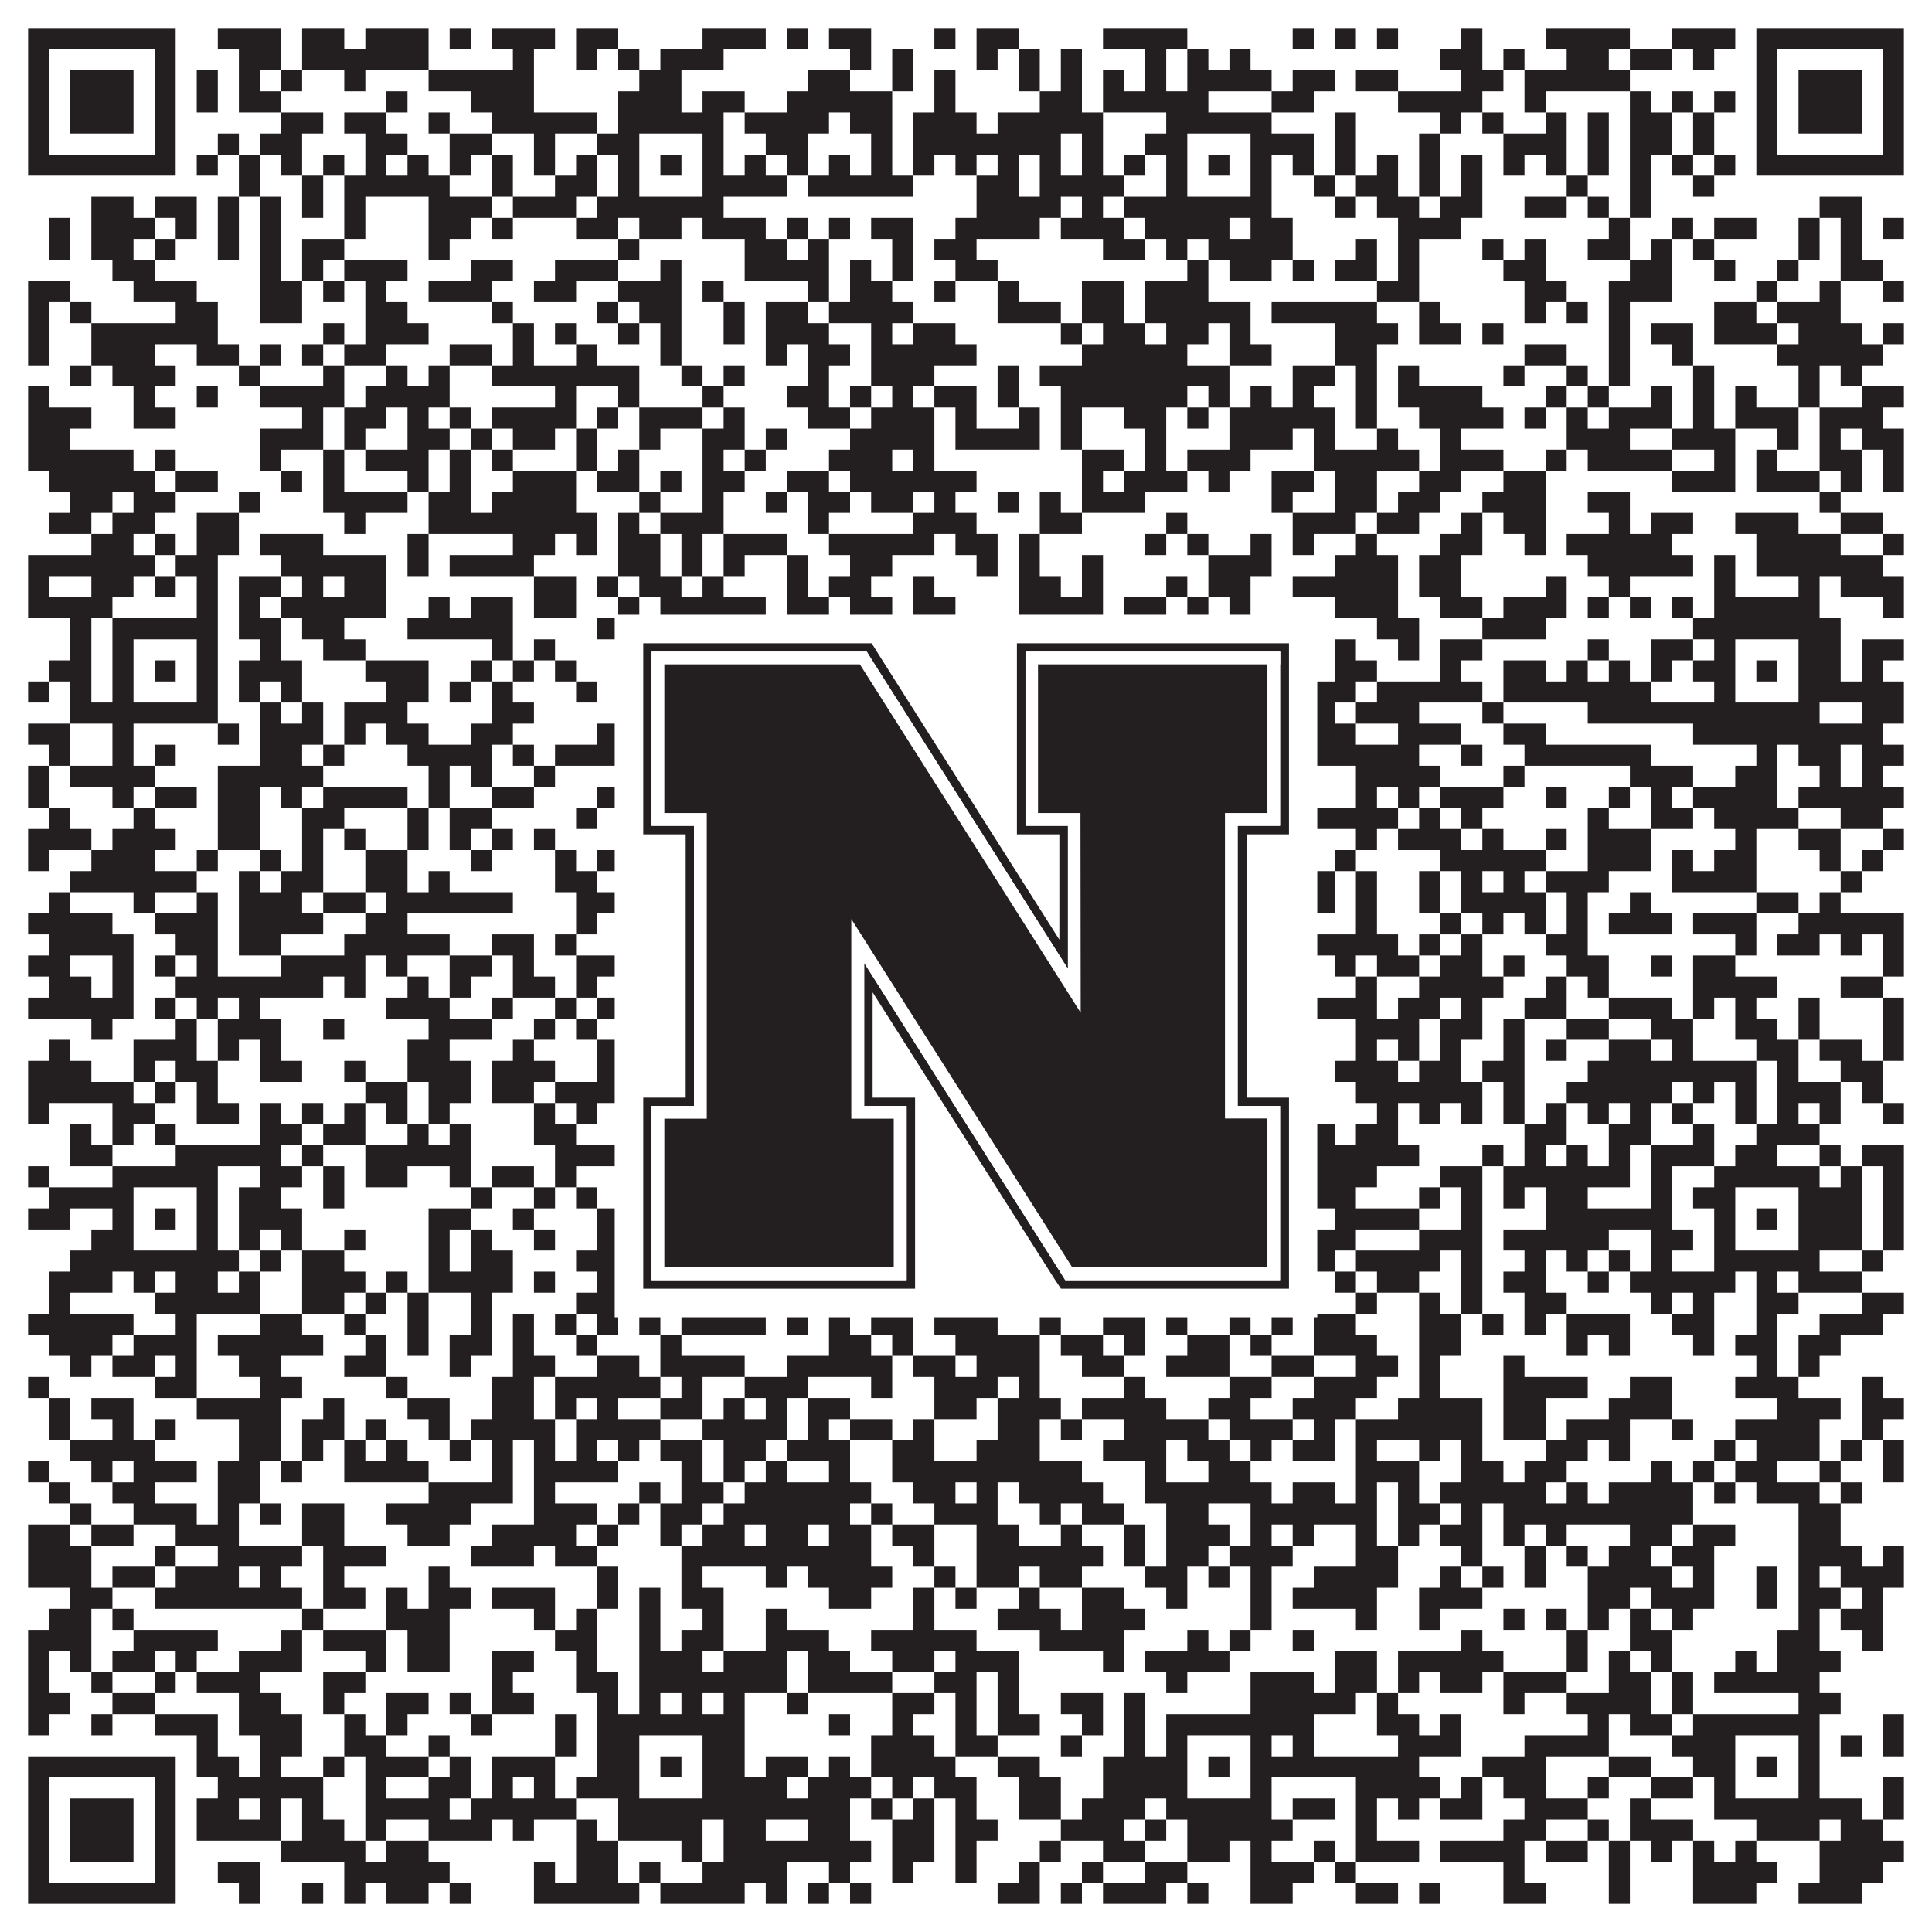
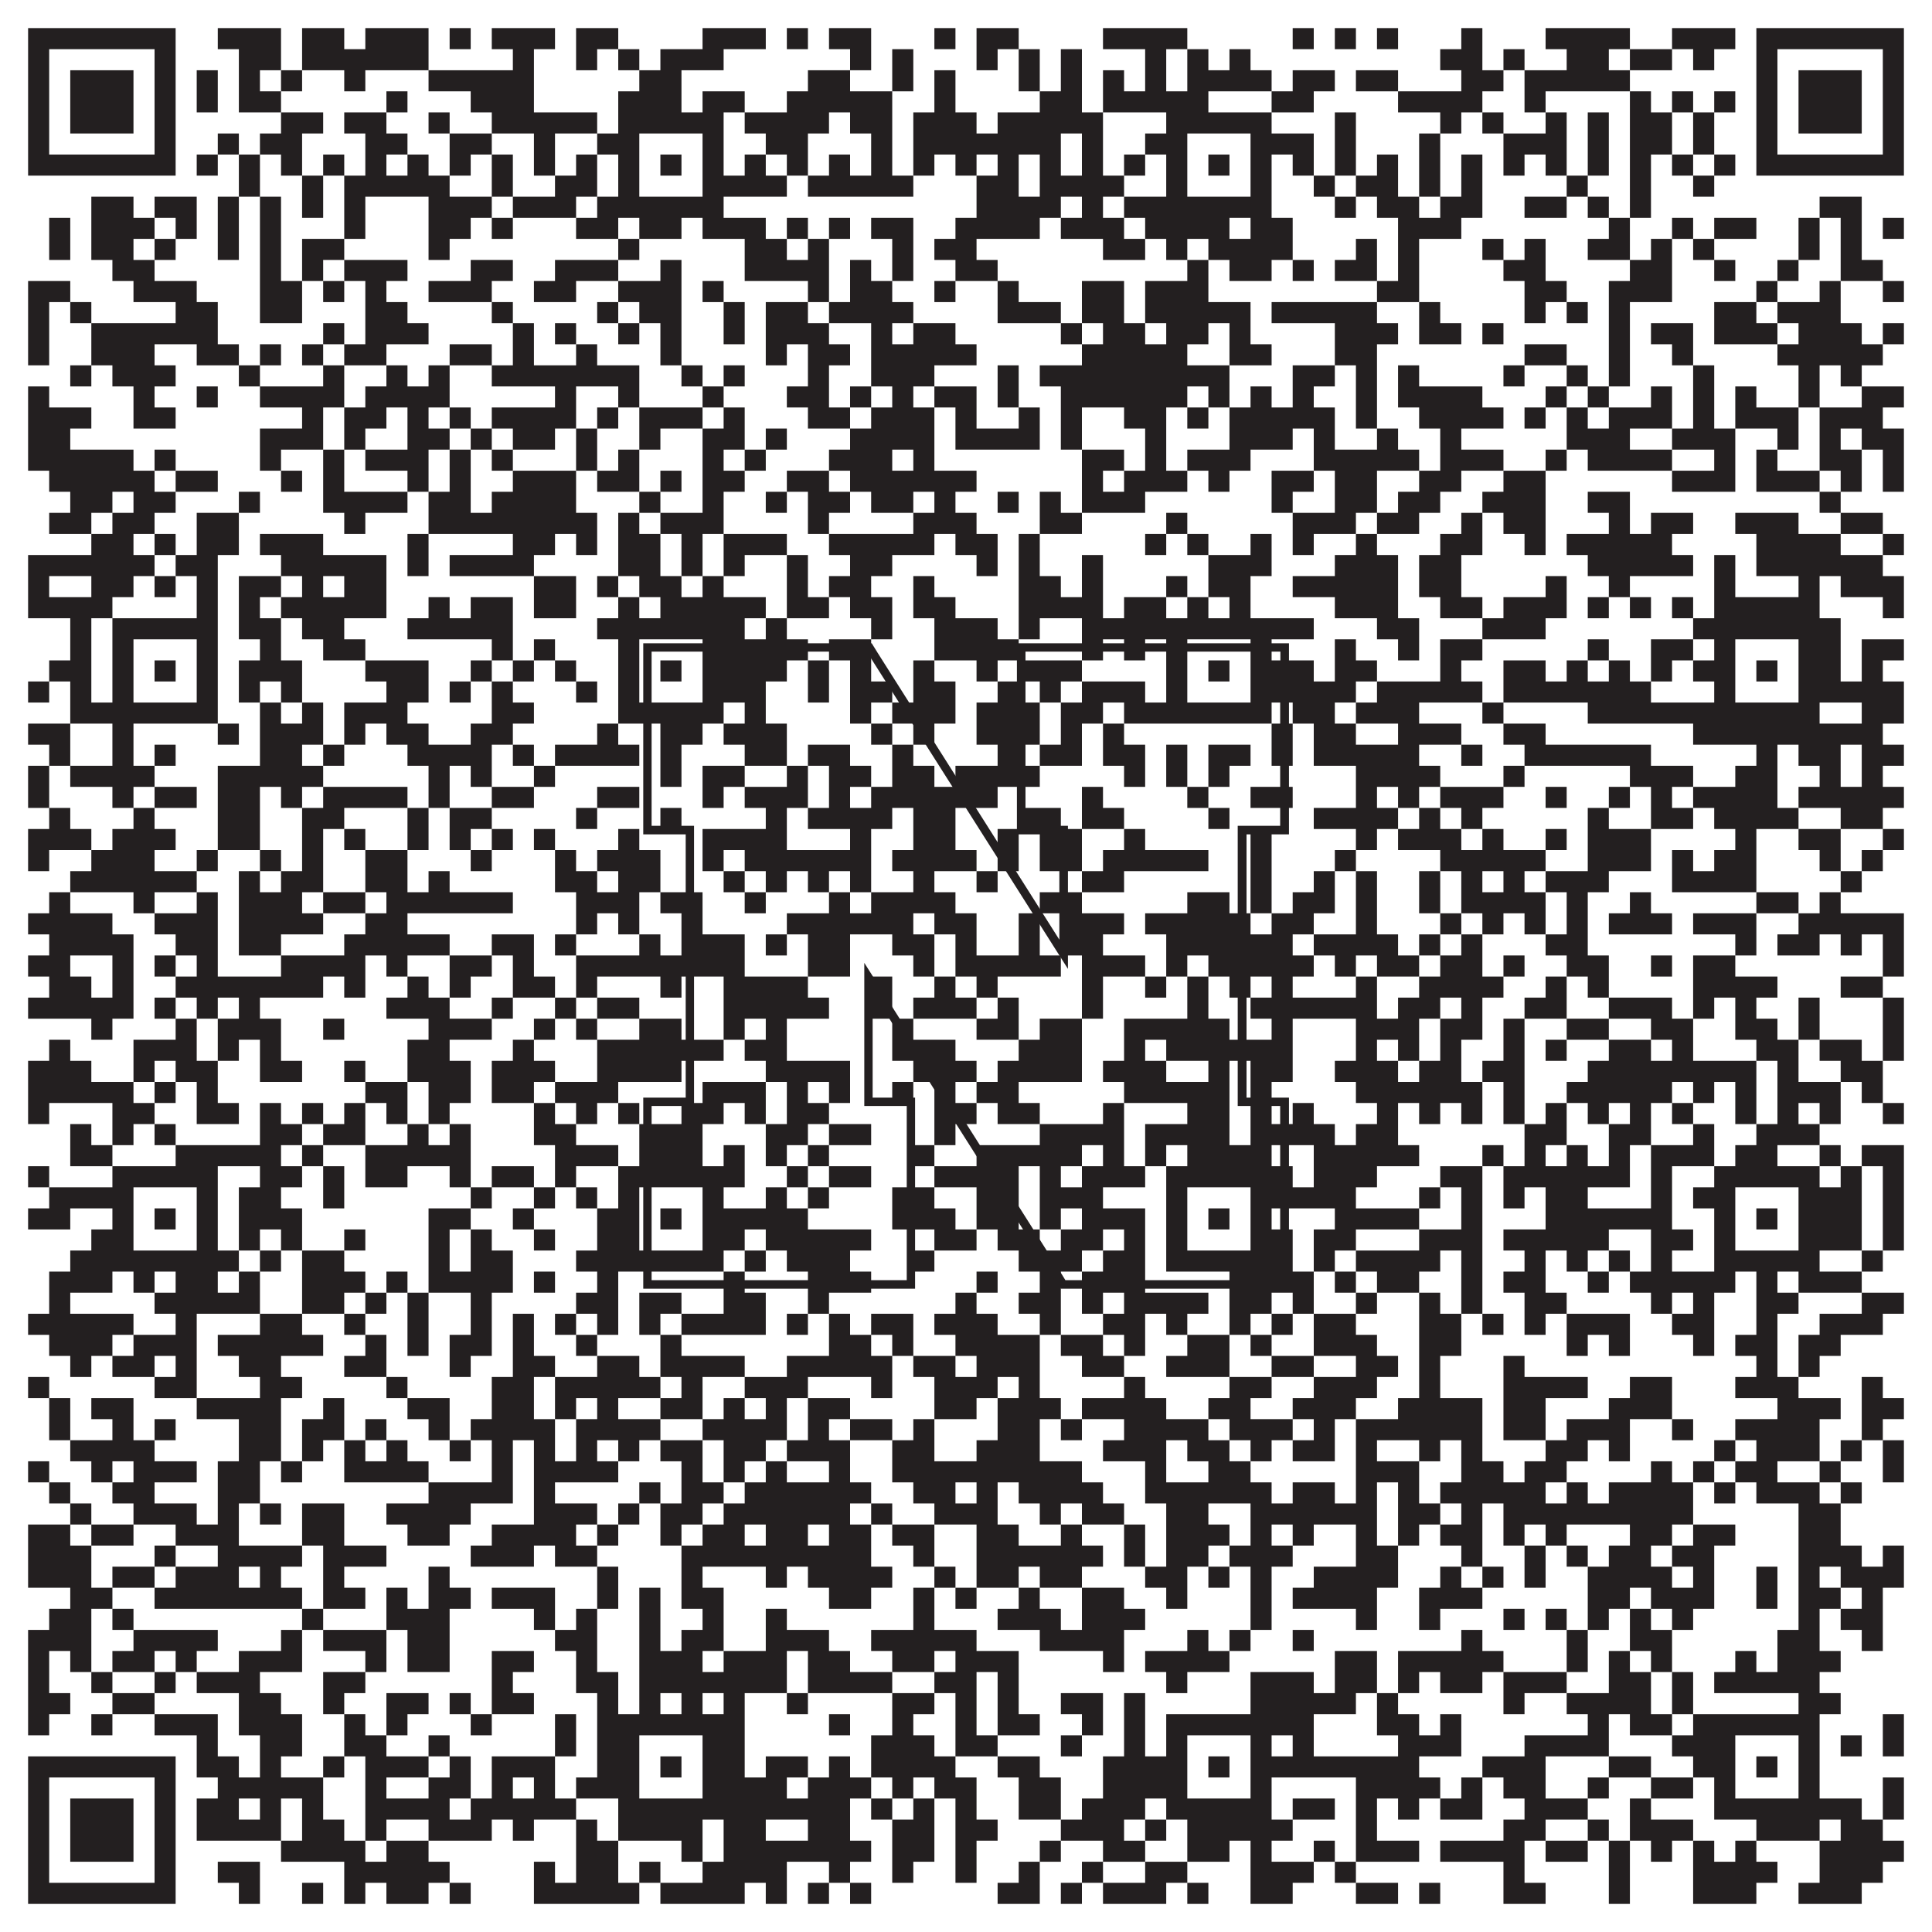
<svg xmlns="http://www.w3.org/2000/svg" version="1.1" width="1100px" height="1100px" viewBox="0 0 1100 1100">
  <rect x="0" y="0" width="1100" height="1100" fill="#ffffff" fill-opacity="1" />
  <path fill="#231f20" fill-opacity="1" d="M16,16L100,16L100,28L16,28ZM124,16L160,16L160,28L124,28ZM172,16L196,16L196,28L172,28ZM208,16L244,16L244,28L208,28ZM256,16L268,16L268,28L256,28ZM280,16L316,16L316,28L280,28ZM328,16L352,16L352,28L328,28ZM400,16L436,16L436,28L400,28ZM448,16L460,16L460,28L448,28ZM472,16L496,16L496,28L472,28ZM532,16L544,16L544,28L532,28ZM556,16L580,16L580,28L556,28ZM628,16L676,16L676,28L628,28ZM736,16L748,16L748,28L736,28ZM760,16L772,16L772,28L760,28ZM784,16L796,16L796,28L784,28ZM832,16L844,16L844,28L832,28ZM880,16L928,16L928,28L880,28ZM952,16L988,16L988,28L952,28ZM1000,16L1084,16L1084,28L1000,28ZM16,28L28,28L28,40L16,40ZM88,28L100,28L100,40L88,40ZM136,28L160,28L160,40L136,40ZM172,28L244,28L244,40L172,40ZM292,28L304,28L304,40L292,40ZM328,28L340,28L340,40L328,40ZM352,28L364,28L364,40L352,40ZM376,28L412,28L412,40L376,40ZM484,28L496,28L496,40L484,40ZM508,28L520,28L520,40L508,40ZM556,28L568,28L568,40L556,40ZM580,28L592,28L592,40L580,40ZM604,28L616,28L616,40L604,40ZM652,28L664,28L664,40L652,40ZM676,28L688,28L688,40L676,40ZM700,28L712,28L712,40L700,40ZM820,28L844,28L844,40L820,40ZM856,28L868,28L868,40L856,40ZM892,28L916,28L916,40L892,40ZM928,28L952,28L952,40L928,40ZM964,28L976,28L976,40L964,40ZM1000,28L1012,28L1012,40L1000,40ZM1072,28L1084,28L1084,40L1072,40ZM16,40L28,40L28,52L16,52ZM40,40L76,40L76,52L40,52ZM88,40L100,40L100,52L88,52ZM112,40L124,40L124,52L112,52ZM136,40L148,40L148,52L136,52ZM160,40L172,40L172,52L160,52ZM196,40L208,40L208,52L196,52ZM244,40L304,40L304,52L244,52ZM364,40L388,40L388,52L364,52ZM460,40L484,40L484,52L460,52ZM508,40L520,40L520,52L508,52ZM532,40L544,40L544,52L532,52ZM580,40L592,40L592,52L580,52ZM604,40L616,40L616,52L604,52ZM628,40L640,40L640,52L628,52ZM652,40L664,40L664,52L652,52ZM676,40L724,40L724,52L676,52ZM736,40L760,40L760,52L736,52ZM772,40L796,40L796,52L772,52ZM832,40L856,40L856,52L832,52ZM868,40L928,40L928,52L868,52ZM1000,40L1012,40L1012,52L1000,52ZM1024,40L1060,40L1060,52L1024,52ZM1072,40L1084,40L1084,52L1072,52ZM16,52L28,52L28,64L16,64ZM40,52L76,52L76,64L40,64ZM88,52L100,52L100,64L88,64ZM112,52L124,52L124,64L112,64ZM136,52L160,52L160,64L136,64ZM220,52L232,52L232,64L220,64ZM268,52L304,52L304,64L268,64ZM352,52L388,52L388,64L352,64ZM400,52L424,52L424,64L400,64ZM448,52L508,52L508,64L448,64ZM532,52L544,52L544,64L532,64ZM592,52L616,52L616,64L592,64ZM628,52L688,52L688,64L628,64ZM724,52L748,52L748,64L724,64ZM796,52L844,52L844,64L796,64ZM868,52L880,52L880,64L868,64ZM928,52L940,52L940,64L928,64ZM952,52L964,52L964,64L952,64ZM976,52L988,52L988,64L976,64ZM1000,52L1012,52L1012,64L1000,64ZM1024,52L1060,52L1060,64L1024,64ZM1072,52L1084,52L1084,64L1072,64ZM16,64L28,64L28,76L16,76ZM40,64L76,64L76,76L40,76ZM88,64L100,64L100,76L88,76ZM160,64L184,64L184,76L160,76ZM196,64L220,64L220,76L196,76ZM244,64L256,64L256,76L244,76ZM280,64L340,64L340,76L280,76ZM352,64L412,64L412,76L352,76ZM424,64L472,64L472,76L424,76ZM484,64L508,64L508,76L484,76ZM520,64L556,64L556,76L520,76ZM568,64L628,64L628,76L568,76ZM664,64L724,64L724,76L664,76ZM760,64L772,64L772,76L760,76ZM820,64L832,64L832,76L820,76ZM844,64L856,64L856,76L844,76ZM880,64L892,64L892,76L880,76ZM904,64L916,64L916,76L904,76ZM928,64L952,64L952,76L928,76ZM964,64L976,64L976,76L964,76ZM1000,64L1012,64L1012,76L1000,76ZM1024,64L1060,64L1060,76L1024,76ZM1072,64L1084,64L1084,76L1072,76ZM16,76L28,76L28,88L16,88ZM88,76L100,76L100,88L88,88ZM124,76L136,76L136,88L124,88ZM148,76L172,76L172,88L148,88ZM208,76L232,76L232,88L208,88ZM256,76L280,76L280,88L256,88ZM304,76L316,76L316,88L304,88ZM340,76L364,76L364,88L340,88ZM400,76L412,76L412,88L400,88ZM436,76L460,76L460,88L436,88ZM496,76L508,76L508,88L496,88ZM520,76L604,76L604,88L520,88ZM616,76L628,76L628,88L616,88ZM652,76L676,76L676,88L652,88ZM712,76L748,76L748,88L712,88ZM760,76L772,76L772,88L760,88ZM808,76L820,76L820,88L808,88ZM856,76L892,76L892,88L856,88ZM904,76L916,76L916,88L904,88ZM928,76L952,76L952,88L928,88ZM964,76L976,76L976,88L964,88ZM1000,76L1012,76L1012,88L1000,88ZM1072,76L1084,76L1084,88L1072,88ZM16,88L100,88L100,100L16,100ZM112,88L124,88L124,100L112,100ZM136,88L148,88L148,100L136,100ZM160,88L172,88L172,100L160,100ZM184,88L196,88L196,100L184,100ZM208,88L220,88L220,100L208,100ZM232,88L244,88L244,100L232,100ZM256,88L268,88L268,100L256,100ZM280,88L292,88L292,100L280,100ZM304,88L316,88L316,100L304,100ZM328,88L340,88L340,100L328,100ZM352,88L364,88L364,100L352,100ZM376,88L388,88L388,100L376,100ZM400,88L412,88L412,100L400,100ZM424,88L436,88L436,100L424,100ZM448,88L460,88L460,100L448,100ZM472,88L484,88L484,100L472,100ZM496,88L508,88L508,100L496,100ZM520,88L532,88L532,100L520,100ZM544,88L556,88L556,100L544,100ZM568,88L580,88L580,100L568,100ZM592,88L604,88L604,100L592,100ZM616,88L628,88L628,100L616,100ZM640,88L652,88L652,100L640,100ZM664,88L676,88L676,100L664,100ZM688,88L700,88L700,100L688,100ZM712,88L724,88L724,100L712,100ZM736,88L748,88L748,100L736,100ZM760,88L772,88L772,100L760,100ZM784,88L796,88L796,100L784,100ZM808,88L820,88L820,100L808,100ZM832,88L844,88L844,100L832,100ZM856,88L868,88L868,100L856,100ZM880,88L892,88L892,100L880,100ZM904,88L916,88L916,100L904,100ZM928,88L940,88L940,100L928,100ZM952,88L964,88L964,100L952,100ZM976,88L988,88L988,100L976,100ZM1000,88L1084,88L1084,100L1000,100ZM136,100L148,100L148,112L136,112ZM172,100L184,100L184,112L172,112ZM196,100L256,100L256,112L196,112ZM280,100L292,100L292,112L280,112ZM316,100L340,100L340,112L316,112ZM352,100L364,100L364,112L352,112ZM400,100L448,100L448,112L400,112ZM460,100L520,100L520,112L460,112ZM556,100L580,100L580,112L556,112ZM592,100L640,100L640,112L592,112ZM664,100L676,100L676,112L664,112ZM712,100L724,100L724,112L712,112ZM748,100L760,100L760,112L748,112ZM772,100L796,100L796,112L772,112ZM808,100L820,100L820,112L808,112ZM832,100L844,100L844,112L832,112ZM892,100L904,100L904,112L892,112ZM928,100L940,100L940,112L928,112ZM964,100L976,100L976,112L964,112ZM52,112L76,112L76,124L52,124ZM88,112L112,112L112,124L88,124ZM124,112L136,112L136,124L124,124ZM148,112L160,112L160,124L148,124ZM172,112L184,112L184,124L172,124ZM196,112L208,112L208,124L196,124ZM244,112L280,112L280,124L244,124ZM292,112L328,112L328,124L292,124ZM340,112L412,112L412,124L340,124ZM556,112L604,112L604,124L556,124ZM616,112L628,112L628,124L616,124ZM640,112L724,112L724,124L640,124ZM760,112L772,112L772,124L760,124ZM784,112L808,112L808,124L784,124ZM820,112L844,112L844,124L820,124ZM868,112L892,112L892,124L868,124ZM904,112L916,112L916,124L904,124ZM928,112L940,112L940,124L928,124ZM1036,112L1060,112L1060,124L1036,124ZM28,124L40,124L40,136L28,136ZM52,124L88,124L88,136L52,136ZM100,124L112,124L112,136L100,136ZM124,124L136,124L136,136L124,136ZM148,124L160,124L160,136L148,136ZM196,124L208,124L208,136L196,136ZM244,124L268,124L268,136L244,136ZM280,124L292,124L292,136L280,136ZM328,124L352,124L352,136L328,136ZM364,124L388,124L388,136L364,136ZM400,124L436,124L436,136L400,136ZM448,124L460,124L460,136L448,136ZM472,124L484,124L484,136L472,136ZM496,124L520,124L520,136L496,136ZM544,124L592,124L592,136L544,136ZM604,124L640,124L640,136L604,136ZM652,124L700,124L700,136L652,136ZM712,124L736,124L736,136L712,136ZM796,124L832,124L832,136L796,136ZM916,124L928,124L928,136L916,136ZM952,124L964,124L964,136L952,136ZM976,124L1000,124L1000,136L976,136ZM1024,124L1036,124L1036,136L1024,136ZM1048,124L1060,124L1060,136L1048,136ZM1072,124L1084,124L1084,136L1072,136ZM28,136L40,136L40,148L28,148ZM52,136L76,136L76,148L52,148ZM88,136L100,136L100,148L88,148ZM124,136L136,136L136,148L124,148ZM148,136L160,136L160,148L148,148ZM172,136L196,136L196,148L172,148ZM244,136L256,136L256,148L244,148ZM352,136L364,136L364,148L352,148ZM424,136L448,136L448,148L424,148ZM460,136L472,136L472,148L460,148ZM508,136L520,136L520,148L508,148ZM532,136L556,136L556,148L532,148ZM628,136L652,136L652,148L628,148ZM664,136L676,136L676,148L664,148ZM688,136L736,136L736,148L688,148ZM772,136L784,136L784,148L772,148ZM796,136L808,136L808,148L796,148ZM844,136L856,136L856,148L844,148ZM868,136L880,136L880,148L868,148ZM904,136L928,136L928,148L904,148ZM940,136L952,136L952,148L940,148ZM964,136L976,136L976,148L964,148ZM1024,136L1036,136L1036,148L1024,148ZM1048,136L1060,136L1060,148L1048,148ZM64,148L88,148L88,160L64,160ZM148,148L160,148L160,160L148,160ZM172,148L184,148L184,160L172,160ZM196,148L232,148L232,160L196,160ZM268,148L292,148L292,160L268,160ZM316,148L352,148L352,160L316,160ZM376,148L388,148L388,160L376,160ZM424,148L472,148L472,160L424,160ZM484,148L496,148L496,160L484,160ZM508,148L520,148L520,160L508,160ZM544,148L568,148L568,160L544,160ZM676,148L688,148L688,160L676,160ZM700,148L724,148L724,160L700,160ZM736,148L748,148L748,160L736,160ZM760,148L784,148L784,160L760,160ZM796,148L808,148L808,160L796,160ZM856,148L880,148L880,160L856,160ZM928,148L952,148L952,160L928,160ZM976,148L988,148L988,160L976,160ZM1012,148L1024,148L1024,160L1012,160ZM1048,148L1072,148L1072,160L1048,160ZM16,160L40,160L40,172L16,172ZM76,160L112,160L112,172L76,172ZM148,160L172,160L172,172L148,172ZM184,160L196,160L196,172L184,172ZM208,160L220,160L220,172L208,172ZM244,160L280,160L280,172L244,172ZM304,160L328,160L328,172L304,172ZM352,160L388,160L388,172L352,172ZM400,160L412,160L412,172L400,172ZM460,160L472,160L472,172L460,172ZM484,160L508,160L508,172L484,172ZM532,160L544,160L544,172L532,172ZM568,160L580,160L580,172L568,172ZM616,160L640,160L640,172L616,172ZM652,160L688,160L688,172L652,172ZM784,160L808,160L808,172L784,172ZM868,160L892,160L892,172L868,172ZM916,160L952,160L952,172L916,172ZM1000,160L1012,160L1012,172L1000,172ZM1036,160L1048,160L1048,172L1036,172ZM1072,160L1084,160L1084,172L1072,172ZM16,172L28,172L28,184L16,184ZM40,172L52,172L52,184L40,184ZM100,172L124,172L124,184L100,184ZM148,172L172,172L172,184L148,184ZM208,172L232,172L232,184L208,184ZM280,172L292,172L292,184L280,184ZM340,172L352,172L352,184L340,184ZM364,172L388,172L388,184L364,184ZM412,172L424,172L424,184L412,184ZM436,172L460,172L460,184L436,184ZM472,172L520,172L520,184L472,184ZM568,172L604,172L604,184L568,184ZM616,172L640,172L640,184L616,184ZM652,172L712,172L712,184L652,184ZM724,172L784,172L784,184L724,184ZM808,172L820,172L820,184L808,184ZM868,172L880,172L880,184L868,184ZM892,172L904,172L904,184L892,184ZM916,172L928,172L928,184L916,184ZM976,172L1000,172L1000,184L976,184ZM1012,172L1048,172L1048,184L1012,184ZM16,184L28,184L28,196L16,196ZM52,184L124,184L124,196L52,196ZM184,184L196,184L196,196L184,196ZM208,184L244,184L244,196L208,196ZM292,184L304,184L304,196L292,196ZM316,184L328,184L328,196L316,196ZM352,184L364,184L364,196L352,196ZM376,184L388,184L388,196L376,196ZM412,184L424,184L424,196L412,196ZM436,184L472,184L472,196L436,196ZM496,184L508,184L508,196L496,196ZM520,184L544,184L544,196L520,196ZM604,184L616,184L616,196L604,196ZM628,184L652,184L652,196L628,196ZM664,184L688,184L688,196L664,196ZM700,184L712,184L712,196L700,196ZM760,184L796,184L796,196L760,196ZM808,184L832,184L832,196L808,196ZM844,184L856,184L856,196L844,196ZM916,184L928,184L928,196L916,196ZM940,184L964,184L964,196L940,196ZM976,184L1012,184L1012,196L976,196ZM1024,184L1060,184L1060,196L1024,196ZM1072,184L1084,184L1084,196L1072,196ZM16,196L28,196L28,208L16,208ZM52,196L88,196L88,208L52,208ZM112,196L136,196L136,208L112,208ZM148,196L160,196L160,208L148,208ZM172,196L184,196L184,208L172,208ZM196,196L220,196L220,208L196,208ZM256,196L280,196L280,208L256,208ZM292,196L304,196L304,208L292,208ZM328,196L340,196L340,208L328,208ZM376,196L388,196L388,208L376,208ZM436,196L448,196L448,208L436,208ZM460,196L484,196L484,208L460,208ZM496,196L556,196L556,208L496,208ZM616,196L676,196L676,208L616,208ZM700,196L724,196L724,208L700,208ZM760,196L784,196L784,208L760,208ZM868,196L892,196L892,208L868,208ZM916,196L928,196L928,208L916,208ZM952,196L964,196L964,208L952,208ZM1012,196L1072,196L1072,208L1012,208ZM40,208L52,208L52,220L40,220ZM64,208L100,208L100,220L64,220ZM136,208L148,208L148,220L136,220ZM184,208L196,208L196,220L184,220ZM220,208L232,208L232,220L220,220ZM244,208L256,208L256,220L244,220ZM280,208L364,208L364,220L280,220ZM388,208L400,208L400,220L388,220ZM412,208L424,208L424,220L412,220ZM460,208L472,208L472,220L460,220ZM496,208L532,208L532,220L496,220ZM568,208L580,208L580,220L568,220ZM592,208L700,208L700,220L592,220ZM736,208L760,208L760,220L736,220ZM772,208L784,208L784,220L772,220ZM796,208L808,208L808,220L796,220ZM856,208L868,208L868,220L856,220ZM892,208L904,208L904,220L892,220ZM916,208L928,208L928,220L916,220ZM964,208L976,208L976,220L964,220ZM1024,208L1036,208L1036,220L1024,220ZM1048,208L1060,208L1060,220L1048,220ZM16,220L28,220L28,232L16,232ZM76,220L88,220L88,232L76,232ZM112,220L124,220L124,232L112,232ZM148,220L196,220L196,232L148,232ZM208,220L256,220L256,232L208,232ZM316,220L328,220L328,232L316,232ZM352,220L364,220L364,232L352,232ZM400,220L412,220L412,232L400,232ZM448,220L472,220L472,232L448,232ZM484,220L496,220L496,232L484,232ZM508,220L520,220L520,232L508,232ZM532,220L556,220L556,232L532,232ZM568,220L580,220L580,232L568,232ZM604,220L676,220L676,232L604,232ZM688,220L700,220L700,232L688,232ZM712,220L724,220L724,232L712,232ZM736,220L748,220L748,232L736,232ZM772,220L784,220L784,232L772,232ZM796,220L844,220L844,232L796,232ZM880,220L892,220L892,232L880,232ZM904,220L916,220L916,232L904,232ZM940,220L952,220L952,232L940,232ZM964,220L976,220L976,232L964,232ZM988,220L1000,220L1000,232L988,232ZM1024,220L1036,220L1036,232L1024,232ZM1060,220L1084,220L1084,232L1060,232ZM16,232L52,232L52,244L16,244ZM76,232L100,232L100,244L76,244ZM172,232L184,232L184,244L172,244ZM196,232L220,232L220,244L196,244ZM232,232L244,232L244,244L232,244ZM256,232L268,232L268,244L256,244ZM280,232L328,232L328,244L280,244ZM340,232L352,232L352,244L340,244ZM364,232L400,232L400,244L364,244ZM412,232L424,232L424,244L412,244ZM460,232L484,232L484,244L460,244ZM496,232L532,232L532,244L496,244ZM544,232L556,232L556,244L544,244ZM580,232L592,232L592,244L580,244ZM604,232L616,232L616,244L604,244ZM640,232L664,232L664,244L640,244ZM676,232L688,232L688,244L676,244ZM700,232L760,232L760,244L700,244ZM772,232L784,232L784,244L772,244ZM808,232L856,232L856,244L808,244ZM868,232L880,232L880,244L868,244ZM892,232L904,232L904,244L892,244ZM916,232L952,232L952,244L916,244ZM964,232L976,232L976,244L964,244ZM988,232L1024,232L1024,244L988,244ZM1036,232L1072,232L1072,244L1036,244ZM16,244L40,244L40,256L16,256ZM148,244L184,244L184,256L148,256ZM196,244L208,244L208,256L196,256ZM232,244L256,244L256,256L232,256ZM268,244L280,244L280,256L268,256ZM292,244L316,244L316,256L292,256ZM328,244L340,244L340,256L328,256ZM364,244L376,244L376,256L364,256ZM400,244L424,244L424,256L400,256ZM436,244L448,244L448,256L436,256ZM484,244L532,244L532,256L484,256ZM544,244L592,244L592,256L544,256ZM604,244L616,244L616,256L604,256ZM652,244L664,244L664,256L652,256ZM700,244L736,244L736,256L700,256ZM748,244L760,244L760,256L748,256ZM784,244L796,244L796,256L784,256ZM820,244L832,244L832,256L820,256ZM892,244L928,244L928,256L892,256ZM952,244L988,244L988,256L952,256ZM1012,244L1024,244L1024,256L1012,256ZM1036,244L1048,244L1048,256L1036,256ZM1060,244L1084,244L1084,256L1060,256ZM16,256L76,256L76,268L16,268ZM88,256L100,256L100,268L88,268ZM148,256L160,256L160,268L148,268ZM184,256L196,256L196,268L184,268ZM208,256L244,256L244,268L208,268ZM256,256L268,256L268,268L256,268ZM280,256L292,256L292,268L280,268ZM328,256L340,256L340,268L328,268ZM352,256L364,256L364,268L352,268ZM400,256L412,256L412,268L400,268ZM424,256L436,256L436,268L424,268ZM472,256L508,256L508,268L472,268ZM520,256L532,256L532,268L520,268ZM616,256L640,256L640,268L616,268ZM652,256L664,256L664,268L652,268ZM676,256L712,256L712,268L676,268ZM748,256L808,256L808,268L748,268ZM820,256L856,256L856,268L820,268ZM880,256L892,256L892,268L880,268ZM904,256L952,256L952,268L904,268ZM976,256L988,256L988,268L976,268ZM1000,256L1012,256L1012,268L1000,268ZM1036,256L1060,256L1060,268L1036,268ZM1072,256L1084,256L1084,268L1072,268ZM28,268L88,268L88,280L28,280ZM100,268L124,268L124,280L100,280ZM160,268L172,268L172,280L160,280ZM184,268L196,268L196,280L184,280ZM232,268L244,268L244,280L232,280ZM256,268L268,268L268,280L256,280ZM292,268L328,268L328,280L292,280ZM340,268L364,268L364,280L340,280ZM376,268L388,268L388,280L376,280ZM400,268L424,268L424,280L400,280ZM448,268L472,268L472,280L448,280ZM484,268L556,268L556,280L484,280ZM616,268L628,268L628,280L616,280ZM640,268L676,268L676,280L640,280ZM688,268L700,268L700,280L688,280ZM724,268L748,268L748,280L724,280ZM760,268L784,268L784,280L760,280ZM808,268L832,268L832,280L808,280ZM856,268L880,268L880,280L856,280ZM952,268L988,268L988,280L952,280ZM1000,268L1036,268L1036,280L1000,280ZM1048,268L1060,268L1060,280L1048,280ZM1072,268L1084,268L1084,280L1072,280ZM40,280L64,280L64,292L40,292ZM76,280L100,280L100,292L76,292ZM136,280L148,280L148,292L136,292ZM184,280L232,280L232,292L184,292ZM244,280L268,280L268,292L244,292ZM280,280L328,280L328,292L280,292ZM364,280L376,280L376,292L364,292ZM400,280L412,280L412,292L400,292ZM436,280L448,280L448,292L436,292ZM460,280L484,280L484,292L460,292ZM496,280L520,280L520,292L496,292ZM532,280L544,280L544,292L532,292ZM568,280L580,280L580,292L568,292ZM592,280L604,280L604,292L592,292ZM616,280L652,280L652,292L616,292ZM724,280L736,280L736,292L724,292ZM760,280L784,280L784,292L760,292ZM796,280L820,280L820,292L796,292ZM844,280L880,280L880,292L844,292ZM904,280L928,280L928,292L904,292ZM1036,280L1048,280L1048,292L1036,292ZM28,292L52,292L52,304L28,304ZM64,292L88,292L88,304L64,304ZM112,292L136,292L136,304L112,304ZM196,292L208,292L208,304L196,304ZM244,292L340,292L340,304L244,304ZM352,292L364,292L364,304L352,304ZM376,292L412,292L412,304L376,304ZM460,292L472,292L472,304L460,304ZM520,292L556,292L556,304L520,304ZM592,292L616,292L616,304L592,304ZM664,292L676,292L676,304L664,304ZM736,292L772,292L772,304L736,304ZM784,292L808,292L808,304L784,304ZM832,292L844,292L844,304L832,304ZM856,292L880,292L880,304L856,304ZM916,292L928,292L928,304L916,304ZM940,292L964,292L964,304L940,304ZM988,292L1024,292L1024,304L988,304ZM1048,292L1072,292L1072,304L1048,304ZM52,304L76,304L76,316L52,316ZM88,304L100,304L100,316L88,316ZM112,304L136,304L136,316L112,316ZM148,304L184,304L184,316L148,316ZM232,304L244,304L244,316L232,316ZM292,304L316,304L316,316L292,316ZM328,304L340,304L340,316L328,316ZM352,304L376,304L376,316L352,316ZM388,304L400,304L400,316L388,316ZM412,304L448,304L448,316L412,316ZM472,304L532,304L532,316L472,316ZM544,304L568,304L568,316L544,316ZM580,304L592,304L592,316L580,316ZM652,304L664,304L664,316L652,316ZM676,304L688,304L688,316L676,316ZM712,304L724,304L724,316L712,316ZM736,304L748,304L748,316L736,316ZM772,304L784,304L784,316L772,316ZM820,304L844,304L844,316L820,316ZM868,304L880,304L880,316L868,316ZM892,304L952,304L952,316L892,316ZM1000,304L1048,304L1048,316L1000,316ZM1072,304L1084,304L1084,316L1072,316ZM16,316L88,316L88,328L16,328ZM100,316L124,316L124,328L100,328ZM160,316L220,316L220,328L160,328ZM232,316L244,316L244,328L232,328ZM256,316L304,316L304,328L256,328ZM352,316L376,316L376,328L352,328ZM388,316L400,316L400,328L388,328ZM412,316L424,316L424,328L412,328ZM448,316L460,316L460,328L448,328ZM484,316L508,316L508,328L484,328ZM556,316L568,316L568,328L556,328ZM580,316L592,316L592,328L580,328ZM616,316L628,316L628,328L616,328ZM688,316L724,316L724,328L688,328ZM760,316L796,316L796,328L760,328ZM808,316L832,316L832,328L808,328ZM904,316L964,316L964,328L904,328ZM976,316L988,316L988,328L976,328ZM1000,316L1072,316L1072,328L1000,328ZM16,328L28,328L28,340L16,340ZM52,328L76,328L76,340L52,340ZM88,328L100,328L100,340L88,340ZM112,328L124,328L124,340L112,340ZM136,328L160,328L160,340L136,340ZM172,328L184,328L184,340L172,340ZM196,328L220,328L220,340L196,340ZM304,328L328,328L328,340L304,340ZM340,328L352,328L352,340L340,340ZM364,328L388,328L388,340L364,340ZM400,328L412,328L412,340L400,340ZM448,328L460,328L460,340L448,340ZM472,328L496,328L496,340L472,340ZM520,328L532,328L532,340L520,340ZM580,328L604,328L604,340L580,340ZM616,328L628,328L628,340L616,340ZM664,328L676,328L676,340L664,340ZM688,328L712,328L712,340L688,340ZM736,328L796,328L796,340L736,340ZM808,328L832,328L832,340L808,340ZM880,328L892,328L892,340L880,340ZM916,328L928,328L928,340L916,340ZM976,328L988,328L988,340L976,340ZM1024,328L1036,328L1036,340L1024,340ZM1048,328L1084,328L1084,340L1048,340ZM16,340L64,340L64,352L16,352ZM112,340L124,340L124,352L112,352ZM136,340L148,340L148,352L136,352ZM160,340L220,340L220,352L160,352ZM244,340L256,340L256,352L244,352ZM268,340L292,340L292,352L268,352ZM304,340L328,340L328,352L304,352ZM352,340L364,340L364,352L352,352ZM376,340L436,340L436,352L376,352ZM448,340L472,340L472,352L448,352ZM484,340L508,340L508,352L484,352ZM520,340L544,340L544,352L520,352ZM580,340L628,340L628,352L580,352ZM640,340L664,340L664,352L640,352ZM676,340L688,340L688,352L676,352ZM700,340L712,340L712,352L700,352ZM760,340L796,340L796,352L760,352ZM820,340L844,340L844,352L820,352ZM856,340L892,340L892,352L856,352ZM904,340L916,340L916,352L904,352ZM928,340L940,340L940,352L928,352ZM952,340L964,340L964,352L952,352ZM976,340L1036,340L1036,352L976,352ZM1072,340L1084,340L1084,352L1072,352ZM40,352L52,352L52,364L40,364ZM64,352L124,352L124,364L64,364ZM136,352L160,352L160,364L136,364ZM172,352L196,352L196,364L172,364ZM232,352L292,352L292,364L232,364ZM340,352L424,352L424,364L340,364ZM436,352L448,352L448,364L436,364ZM496,352L508,352L508,364L496,364ZM532,352L568,352L568,364L532,364ZM580,352L592,352L592,364L580,364ZM616,352L748,352L748,364L616,364ZM784,352L808,352L808,364L784,364ZM844,352L880,352L880,364L844,364ZM964,352L1048,352L1048,364L964,364ZM40,364L52,364L52,376L40,376ZM64,364L76,364L76,376L64,376ZM112,364L124,364L124,376L112,376ZM148,364L160,364L160,376L148,376ZM184,364L208,364L208,376L184,376ZM280,364L292,364L292,376L280,376ZM304,364L316,364L316,376L304,376ZM352,364L364,364L364,376L352,376ZM400,364L460,364L460,376L400,376ZM472,364L496,364L496,376L472,376ZM532,364L580,364L580,376L532,376ZM616,364L628,364L628,376L616,376ZM640,364L652,364L652,376L640,376ZM664,364L676,364L676,376L664,376ZM712,364L724,364L724,376L712,376ZM760,364L772,364L772,376L760,376ZM796,364L808,364L808,376L796,376ZM820,364L844,364L844,376L820,376ZM904,364L916,364L916,376L904,376ZM940,364L964,364L964,376L940,376ZM976,364L988,364L988,376L976,376ZM1024,364L1048,364L1048,376L1024,376ZM1060,364L1084,364L1084,376L1060,376ZM28,376L52,376L52,388L28,388ZM64,376L76,376L76,388L64,388ZM88,376L100,376L100,388L88,388ZM112,376L124,376L124,388L112,388ZM136,376L172,376L172,388L136,388ZM208,376L244,376L244,388L208,388ZM268,376L280,376L280,388L268,388ZM292,376L304,376L304,388L292,388ZM316,376L328,376L328,388L316,388ZM352,376L364,376L364,388L352,388ZM376,376L388,376L388,388L376,388ZM400,376L448,376L448,388L400,388ZM460,376L472,376L472,388L460,388ZM484,376L496,376L496,388L484,388ZM520,376L532,376L532,388L520,388ZM556,376L568,376L568,388L556,388ZM580,376L616,376L616,388L580,388ZM664,376L676,376L676,388L664,388ZM688,376L700,376L700,388L688,388ZM712,376L748,376L748,388L712,388ZM760,376L784,376L784,388L760,388ZM820,376L832,376L832,388L820,388ZM856,376L880,376L880,388L856,388ZM892,376L904,376L904,388L892,388ZM916,376L928,376L928,388L916,388ZM940,376L952,376L952,388L940,388ZM964,376L988,376L988,388L964,388ZM1000,376L1012,376L1012,388L1000,388ZM1024,376L1048,376L1048,388L1024,388ZM1060,376L1072,376L1072,388L1060,388ZM16,388L28,388L28,400L16,400ZM40,388L52,388L52,400L40,400ZM64,388L76,388L76,400L64,400ZM112,388L124,388L124,400L112,400ZM136,388L148,388L148,400L136,400ZM160,388L172,388L172,400L160,400ZM220,388L244,388L244,400L220,400ZM256,388L268,388L268,400L256,400ZM280,388L292,388L292,400L280,400ZM328,388L340,388L340,400L328,400ZM352,388L364,388L364,400L352,400ZM400,388L436,388L436,400L400,400ZM460,388L472,388L472,400L460,400ZM484,388L508,388L508,400L484,400ZM520,388L544,388L544,400L520,400ZM568,388L580,388L580,400L568,400ZM592,388L604,388L604,400L592,400ZM616,388L652,388L652,400L616,400ZM664,388L676,388L676,400L664,400ZM712,388L772,388L772,400L712,400ZM784,388L844,388L844,400L784,400ZM856,388L940,388L940,400L856,400ZM976,388L988,388L988,400L976,400ZM1024,388L1084,388L1084,400L1024,400ZM40,400L124,400L124,412L40,412ZM148,400L160,400L160,412L148,412ZM172,400L184,400L184,412L172,412ZM196,400L232,400L232,412L196,412ZM280,400L304,400L304,412L280,412ZM352,400L412,400L412,412L352,412ZM424,400L436,400L436,412L424,412ZM484,400L496,400L496,412L484,412ZM508,400L544,400L544,412L508,412ZM556,400L592,400L592,412L556,412ZM604,400L628,400L628,412L604,412ZM640,400L724,400L724,412L640,412ZM736,400L760,400L760,412L736,412ZM772,400L808,400L808,412L772,412ZM844,400L856,400L856,412L844,412ZM904,400L1036,400L1036,412L904,412ZM1060,400L1084,400L1084,412L1060,412ZM16,412L40,412L40,424L16,424ZM64,412L76,412L76,424L64,424ZM124,412L136,412L136,424L124,424ZM148,412L184,412L184,424L148,424ZM196,412L208,412L208,424L196,424ZM220,412L244,412L244,424L220,424ZM268,412L292,412L292,424L268,424ZM340,412L352,412L352,424L340,424ZM376,412L400,412L400,424L376,424ZM412,412L448,412L448,424L412,424ZM496,412L508,412L508,424L496,424ZM520,412L532,412L532,424L520,424ZM556,412L592,412L592,424L556,424ZM604,412L616,412L616,424L604,424ZM628,412L640,412L640,424L628,424ZM724,412L736,412L736,424L724,424ZM748,412L772,412L772,424L748,424ZM796,412L832,412L832,424L796,424ZM856,412L880,412L880,424L856,424ZM964,412L1072,412L1072,424L964,424ZM28,424L40,424L40,436L28,436ZM64,424L76,424L76,436L64,436ZM88,424L100,424L100,436L88,436ZM148,424L172,424L172,436L148,436ZM184,424L196,424L196,436L184,436ZM232,424L280,424L280,436L232,436ZM292,424L304,424L304,436L292,436ZM316,424L364,424L364,436L316,436ZM376,424L388,424L388,436L376,436ZM424,424L448,424L448,436L424,436ZM460,424L484,424L484,436L460,436ZM508,424L520,424L520,436L508,436ZM568,424L580,424L580,436L568,436ZM592,424L616,424L616,436L592,436ZM628,424L652,424L652,436L628,436ZM664,424L676,424L676,436L664,436ZM688,424L712,424L712,436L688,436ZM724,424L736,424L736,436L724,436ZM748,424L808,424L808,436L748,436ZM832,424L844,424L844,436L832,436ZM868,424L940,424L940,436L868,436ZM1000,424L1012,424L1012,436L1000,436ZM1024,424L1048,424L1048,436L1024,436ZM1060,424L1084,424L1084,436L1060,436ZM16,436L28,436L28,448L16,448ZM40,436L88,436L88,448L40,448ZM124,436L184,436L184,448L124,448ZM244,436L256,436L256,448L244,448ZM268,436L280,436L280,448L268,448ZM304,436L316,436L316,448L304,448ZM376,436L388,436L388,448L376,448ZM400,436L424,436L424,448L400,448ZM448,436L460,436L460,448L448,448ZM472,436L496,436L496,448L472,448ZM508,436L532,436L532,448L508,448ZM544,436L592,436L592,448L544,448ZM640,436L652,436L652,448L640,448ZM664,436L676,436L676,448L664,448ZM688,436L700,436L700,448L688,448ZM772,436L820,436L820,448L772,448ZM856,436L868,436L868,448L856,448ZM928,436L964,436L964,448L928,448ZM988,436L1012,436L1012,448L988,448ZM1036,436L1048,436L1048,448L1036,448ZM1060,436L1072,436L1072,448L1060,448ZM16,448L28,448L28,460L16,460ZM64,448L76,448L76,460L64,460ZM88,448L112,448L112,460L88,460ZM124,448L148,448L148,460L124,460ZM160,448L172,448L172,460L160,460ZM184,448L232,448L232,460L184,460ZM244,448L256,448L256,460L244,460ZM280,448L304,448L304,460L280,460ZM340,448L364,448L364,460L340,460ZM400,448L412,448L412,460L400,460ZM424,448L460,448L460,460L424,460ZM472,448L484,448L484,460L472,460ZM496,448L568,448L568,460L496,460ZM616,448L628,448L628,460L616,460ZM676,448L688,448L688,460L676,460ZM712,448L736,448L736,460L712,460ZM772,448L784,448L784,460L772,460ZM796,448L808,448L808,460L796,460ZM820,448L856,448L856,460L820,460ZM880,448L892,448L892,460L880,460ZM916,448L928,448L928,460L916,460ZM940,448L952,448L952,460L940,460ZM964,448L1012,448L1012,460L964,460ZM1024,448L1084,448L1084,460L1024,460ZM28,460L40,460L40,472L28,472ZM76,460L88,460L88,472L76,472ZM124,460L148,460L148,472L124,472ZM172,460L196,460L196,472L172,472ZM232,460L244,460L244,472L232,472ZM256,460L280,460L280,472L256,472ZM328,460L340,460L340,472L328,472ZM376,460L388,460L388,472L376,472ZM436,460L448,460L448,472L436,472ZM460,460L508,460L508,472L460,472ZM520,460L544,460L544,472L520,472ZM580,460L604,460L604,472L580,472ZM616,460L640,460L640,472L616,472ZM688,460L700,460L700,472L688,472ZM748,460L796,460L796,472L748,472ZM808,460L820,460L820,472L808,472ZM832,460L844,460L844,472L832,472ZM904,460L916,460L916,472L904,472ZM940,460L964,460L964,472L940,472ZM976,460L1024,460L1024,472L976,472ZM1048,460L1072,460L1072,472L1048,472ZM16,472L52,472L52,484L16,484ZM64,472L100,472L100,484L64,484ZM124,472L148,472L148,484L124,484ZM172,472L184,472L184,484L172,484ZM196,472L208,472L208,484L196,484ZM232,472L244,472L244,484L232,484ZM256,472L268,472L268,484L256,484ZM280,472L292,472L292,484L280,484ZM304,472L316,472L316,484L304,484ZM352,472L364,472L364,484L352,484ZM400,472L448,472L448,484L400,484ZM484,472L496,472L496,484L484,484ZM520,472L544,472L544,484L520,484ZM568,472L580,472L580,484L568,484ZM592,472L616,472L616,484L592,484ZM640,472L652,472L652,484L640,484ZM712,472L724,472L724,484L712,484ZM772,472L784,472L784,484L772,484ZM796,472L832,472L832,484L796,484ZM844,472L856,472L856,484L844,484ZM880,472L892,472L892,484L880,484ZM904,472L940,472L940,484L904,484ZM988,472L1000,472L1000,484L988,484ZM1024,472L1048,472L1048,484L1024,484ZM1072,472L1084,472L1084,484L1072,484ZM16,484L28,484L28,496L16,496ZM52,484L88,484L88,496L52,496ZM112,484L124,484L124,496L112,496ZM148,484L160,484L160,496L148,496ZM172,484L184,484L184,496L172,496ZM208,484L232,484L232,496L208,496ZM268,484L280,484L280,496L268,496ZM316,484L328,484L328,496L316,496ZM340,484L376,484L376,496L340,496ZM400,484L412,484L412,496L400,496ZM424,484L496,484L496,496L424,496ZM508,484L556,484L556,496L508,496ZM568,484L580,484L580,496L568,496ZM592,484L616,484L616,496L592,496ZM628,484L688,484L688,496L628,496ZM712,484L724,484L724,496L712,496ZM760,484L772,484L772,496L760,496ZM820,484L880,484L880,496L820,496ZM904,484L940,484L940,496L904,496ZM952,484L964,484L964,496L952,496ZM976,484L1000,484L1000,496L976,496ZM1036,484L1048,484L1048,496L1036,496ZM1060,484L1072,484L1072,496L1060,496ZM40,496L112,496L112,508L40,508ZM136,496L148,496L148,508L136,508ZM160,496L184,496L184,508L160,508ZM208,496L232,496L232,508L208,508ZM244,496L256,496L256,508L244,508ZM316,496L340,496L340,508L316,508ZM352,496L376,496L376,508L352,508ZM412,496L424,496L424,508L412,508ZM436,496L448,496L448,508L436,508ZM460,496L472,496L472,508L460,508ZM484,496L496,496L496,508L484,508ZM520,496L532,496L532,508L520,508ZM556,496L568,496L568,508L556,508ZM616,496L640,496L640,508L616,508ZM712,496L724,496L724,508L712,508ZM748,496L760,496L760,508L748,508ZM772,496L784,496L784,508L772,508ZM808,496L820,496L820,508L808,508ZM832,496L844,496L844,508L832,508ZM856,496L868,496L868,508L856,508ZM880,496L916,496L916,508L880,508ZM952,496L1000,496L1000,508L952,508ZM1048,496L1060,496L1060,508L1048,508ZM28,508L40,508L40,520L28,520ZM76,508L88,508L88,520L76,520ZM112,508L124,508L124,520L112,520ZM136,508L172,508L172,520L136,520ZM184,508L208,508L208,520L184,520ZM220,508L292,508L292,520L220,520ZM328,508L364,508L364,520L328,520ZM376,508L400,508L400,520L376,520ZM424,508L436,508L436,520L424,520ZM472,508L484,508L484,520L472,520ZM496,508L544,508L544,520L496,520ZM592,508L616,508L616,520L592,520ZM676,508L700,508L700,520L676,520ZM712,508L724,508L724,520L712,520ZM736,508L760,508L760,520L736,520ZM772,508L784,508L784,520L772,520ZM808,508L820,508L820,520L808,520ZM832,508L880,508L880,520L832,520ZM892,508L904,508L904,520L892,520ZM928,508L940,508L940,520L928,520ZM1000,508L1024,508L1024,520L1000,520ZM1036,508L1048,508L1048,520L1036,520ZM16,520L64,520L64,532L16,532ZM88,520L124,520L124,532L88,532ZM136,520L184,520L184,532L136,532ZM208,520L232,520L232,532L208,532ZM328,520L340,520L340,532L328,532ZM352,520L364,520L364,532L352,532ZM388,520L400,520L400,532L388,532ZM448,520L520,520L520,532L448,532ZM532,520L556,520L556,532L532,532ZM580,520L592,520L592,532L580,532ZM604,520L640,520L640,532L604,532ZM652,520L712,520L712,532L652,532ZM724,520L748,520L748,532L724,532ZM772,520L784,520L784,532L772,532ZM820,520L832,520L832,532L820,532ZM844,520L856,520L856,532L844,532ZM868,520L880,520L880,532L868,532ZM892,520L904,520L904,532L892,532ZM916,520L952,520L952,532L916,532ZM964,520L1000,520L1000,532L964,532ZM1024,520L1084,520L1084,532L1024,532ZM28,532L76,532L76,544L28,544ZM100,532L124,532L124,544L100,544ZM136,532L160,532L160,544L136,544ZM196,532L256,532L256,544L196,544ZM280,532L304,532L304,544L280,544ZM316,532L328,532L328,544L316,544ZM364,532L376,532L376,544L364,544ZM388,532L424,532L424,544L388,544ZM436,532L448,532L448,544L436,544ZM460,532L484,532L484,544L460,544ZM508,532L532,532L532,544L508,544ZM544,532L556,532L556,544L544,544ZM580,532L592,532L592,544L580,544ZM604,532L628,532L628,544L604,544ZM664,532L736,532L736,544L664,544ZM748,532L796,532L796,544L748,544ZM808,532L820,532L820,544L808,544ZM832,532L844,532L844,544L832,544ZM880,532L904,532L904,544L880,544ZM988,532L1000,532L1000,544L988,544ZM1012,532L1036,532L1036,544L1012,544ZM1048,532L1060,532L1060,544L1048,544ZM1072,532L1084,532L1084,544L1072,544ZM16,544L40,544L40,556L16,556ZM64,544L76,544L76,556L64,556ZM88,544L100,544L100,556L88,556ZM112,544L124,544L124,556L112,556ZM160,544L208,544L208,556L160,556ZM220,544L232,544L232,556L220,556ZM256,544L280,544L280,556L256,556ZM292,544L304,544L304,556L292,556ZM328,544L424,544L424,556L328,556ZM460,544L484,544L484,556L460,556ZM520,544L532,544L532,556L520,556ZM544,544L604,544L604,556L544,556ZM616,544L652,544L652,556L616,556ZM664,544L676,544L676,556L664,556ZM688,544L748,544L748,556L688,556ZM760,544L772,544L772,556L760,556ZM784,544L808,544L808,556L784,556ZM820,544L844,544L844,556L820,556ZM856,544L868,544L868,556L856,556ZM892,544L916,544L916,556L892,556ZM940,544L952,544L952,556L940,556ZM964,544L988,544L988,556L964,556ZM1072,544L1084,544L1084,556L1072,556ZM28,556L52,556L52,568L28,568ZM64,556L76,556L76,568L64,568ZM100,556L184,556L184,568L100,568ZM196,556L208,556L208,568L196,568ZM232,556L244,556L244,568L232,568ZM256,556L268,556L268,568L256,568ZM292,556L316,556L316,568L292,568ZM328,556L340,556L340,568L328,568ZM376,556L388,556L388,568L376,568ZM412,556L460,556L460,568L412,568ZM496,556L508,556L508,568L496,568ZM532,556L544,556L544,568L532,568ZM556,556L568,556L568,568L556,568ZM616,556L628,556L628,568L616,568ZM652,556L664,556L664,568L652,568ZM676,556L688,556L688,568L676,568ZM700,556L712,556L712,568L700,568ZM724,556L736,556L736,568L724,568ZM772,556L784,556L784,568L772,568ZM808,556L856,556L856,568L808,568ZM880,556L892,556L892,568L880,568ZM904,556L916,556L916,568L904,568ZM964,556L1012,556L1012,568L964,568ZM1048,556L1072,556L1072,568L1048,568ZM16,568L76,568L76,580L16,580ZM88,568L100,568L100,580L88,580ZM112,568L124,568L124,580L112,580ZM136,568L148,568L148,580L136,580ZM220,568L256,568L256,580L220,580ZM280,568L292,568L292,580L280,580ZM316,568L328,568L328,580L316,580ZM340,568L364,568L364,580L340,580ZM412,568L472,568L472,580L412,580ZM496,568L508,568L508,580L496,580ZM520,568L556,568L556,580L520,580ZM568,568L580,568L580,580L568,580ZM616,568L628,568L628,580L616,580ZM676,568L688,568L688,580L676,580ZM712,568L784,568L784,580L712,580ZM796,568L820,568L820,580L796,580ZM832,568L844,568L844,580L832,580ZM868,568L892,568L892,580L868,580ZM916,568L952,568L952,580L916,580ZM964,568L976,568L976,580L964,580ZM988,568L1000,568L1000,580L988,580ZM1024,568L1036,568L1036,580L1024,580ZM1072,568L1084,568L1084,580L1072,580ZM52,580L64,580L64,592L52,592ZM100,580L112,580L112,592L100,592ZM124,580L160,580L160,592L124,592ZM184,580L196,580L196,592L184,592ZM244,580L280,580L280,592L244,592ZM304,580L316,580L316,592L304,592ZM328,580L340,580L340,592L328,592ZM364,580L388,580L388,592L364,592ZM412,580L424,580L424,592L412,592ZM436,580L448,580L448,592L436,592ZM508,580L520,580L520,592L508,592ZM556,580L580,580L580,592L556,592ZM592,580L616,580L616,592L592,592ZM640,580L700,580L700,592L640,592ZM724,580L736,580L736,592L724,592ZM772,580L808,580L808,592L772,592ZM820,580L844,580L844,592L820,592ZM856,580L868,580L868,592L856,592ZM892,580L916,580L916,592L892,592ZM940,580L964,580L964,592L940,592ZM988,580L1012,580L1012,592L988,592ZM1024,580L1036,580L1036,592L1024,592ZM1072,580L1084,580L1084,592L1072,592ZM28,592L40,592L40,604L28,604ZM76,592L112,592L112,604L76,604ZM124,592L136,592L136,604L124,604ZM148,592L160,592L160,604L148,604ZM232,592L256,592L256,604L232,604ZM292,592L304,592L304,604L292,604ZM340,592L412,592L412,604L340,604ZM424,592L448,592L448,604L424,604ZM508,592L544,592L544,604L508,604ZM580,592L616,592L616,604L580,604ZM640,592L652,592L652,604L640,604ZM664,592L736,592L736,604L664,604ZM772,592L784,592L784,604L772,604ZM796,592L808,592L808,604L796,604ZM820,592L832,592L832,604L820,604ZM856,592L868,592L868,604L856,604ZM880,592L892,592L892,604L880,604ZM916,592L940,592L940,604L916,604ZM952,592L964,592L964,604L952,604ZM1000,592L1024,592L1024,604L1000,604ZM1036,592L1060,592L1060,604L1036,604ZM1072,592L1084,592L1084,604L1072,604ZM16,604L52,604L52,616L16,616ZM76,604L88,604L88,616L76,616ZM100,604L124,604L124,616L100,616ZM148,604L172,604L172,616L148,616ZM196,604L208,604L208,616L196,616ZM232,604L268,604L268,616L232,616ZM280,604L316,604L316,616L280,616ZM340,604L388,604L388,616L340,616ZM436,604L484,604L484,616L436,616ZM520,604L556,604L556,616L520,616ZM568,604L616,604L616,616L568,616ZM628,604L664,604L664,616L628,616ZM688,604L700,604L700,616L688,616ZM712,604L736,604L736,616L712,616ZM760,604L796,604L796,616L760,616ZM808,604L832,604L832,616L808,616ZM844,604L868,604L868,616L844,616ZM904,604L1000,604L1000,616L904,616ZM1012,604L1024,604L1024,616L1012,616ZM1048,604L1072,604L1072,616L1048,616ZM16,616L76,616L76,628L16,628ZM88,616L100,616L100,628L88,628ZM112,616L124,616L124,628L112,628ZM208,616L232,616L232,628L208,628ZM244,616L268,616L268,628L244,628ZM280,616L304,616L304,628L280,628ZM316,616L352,616L352,628L316,628ZM400,616L436,616L436,628L400,628ZM448,616L460,616L460,628L448,628ZM472,616L484,616L484,628L472,628ZM508,616L520,616L520,628L508,628ZM532,616L544,616L544,628L532,628ZM556,616L580,616L580,628L556,628ZM640,616L700,616L700,628L640,628ZM712,616L724,616L724,628L712,628ZM772,616L844,616L844,628L772,628ZM856,616L868,616L868,628L856,628ZM892,616L952,616L952,628L892,628ZM964,616L976,616L976,628L964,628ZM988,616L1000,616L1000,628L988,628ZM1012,616L1048,616L1048,628L1012,628ZM1060,616L1072,616L1072,628L1060,628ZM16,628L28,628L28,640L16,640ZM64,628L88,628L88,640L64,640ZM112,628L136,628L136,640L112,640ZM148,628L160,628L160,640L148,640ZM172,628L184,628L184,640L172,640ZM196,628L208,628L208,640L196,640ZM220,628L232,628L232,640L220,640ZM244,628L256,628L256,640L244,640ZM304,628L316,628L316,640L304,640ZM328,628L340,628L340,640L328,640ZM352,628L364,628L364,640L352,640ZM388,628L412,628L412,640L388,640ZM424,628L436,628L436,640L424,640ZM448,628L472,628L472,640L448,640ZM532,628L556,628L556,640L532,640ZM568,628L592,628L592,640L568,640ZM628,628L640,628L640,640L628,640ZM676,628L700,628L700,640L676,640ZM712,628L724,628L724,640L712,640ZM736,628L748,628L748,640L736,640ZM784,628L796,628L796,640L784,640ZM808,628L820,628L820,640L808,640ZM832,628L844,628L844,640L832,640ZM856,628L868,628L868,640L856,640ZM880,628L892,628L892,640L880,640ZM904,628L916,628L916,640L904,640ZM928,628L940,628L940,640L928,640ZM952,628L964,628L964,640L952,640ZM988,628L1000,628L1000,640L988,640ZM1012,628L1024,628L1024,640L1012,640ZM1036,628L1048,628L1048,640L1036,640ZM1072,628L1084,628L1084,640L1072,640ZM40,640L52,640L52,652L40,652ZM64,640L76,640L76,652L64,652ZM88,640L100,640L100,652L88,652ZM148,640L172,640L172,652L148,652ZM184,640L208,640L208,652L184,652ZM232,640L244,640L244,652L232,652ZM256,640L268,640L268,652L256,652ZM304,640L328,640L328,652L304,652ZM364,640L400,640L400,652L364,652ZM436,640L460,640L460,652L436,652ZM472,640L496,640L496,652L472,652ZM532,640L544,640L544,652L532,652ZM592,640L640,640L640,652L592,652ZM652,640L700,640L700,652L652,652ZM712,640L760,640L760,652L712,652ZM772,640L796,640L796,652L772,652ZM868,640L892,640L892,652L868,652ZM916,640L940,640L940,652L916,652ZM964,640L976,640L976,652L964,652ZM1000,640L1036,640L1036,652L1000,652ZM40,652L64,652L64,664L40,664ZM100,652L160,652L160,664L100,664ZM172,652L184,652L184,664L172,664ZM208,652L268,652L268,664L208,664ZM316,652L352,652L352,664L316,664ZM364,652L400,652L400,664L364,664ZM412,652L424,652L424,664L412,664ZM436,652L448,652L448,664L436,664ZM460,652L472,652L472,664L460,664ZM520,652L532,652L532,664L520,664ZM556,652L616,652L616,664L556,664ZM628,652L640,652L640,664L628,664ZM652,652L664,652L664,664L652,664ZM676,652L724,652L724,664L676,664ZM748,652L808,652L808,664L748,664ZM844,652L856,652L856,664L844,664ZM868,652L880,652L880,664L868,664ZM892,652L904,652L904,664L892,664ZM916,652L928,652L928,664L916,664ZM940,652L976,652L976,664L940,664ZM988,652L1012,652L1012,664L988,664ZM1036,652L1048,652L1048,664L1036,664ZM1060,652L1084,652L1084,664L1060,664ZM16,664L28,664L28,676L16,676ZM64,664L124,664L124,676L64,676ZM148,664L172,664L172,676L148,676ZM184,664L196,664L196,676L184,676ZM208,664L232,664L232,676L208,676ZM256,664L268,664L268,676L256,676ZM280,664L304,664L304,676L280,676ZM316,664L328,664L328,676L316,676ZM352,664L424,664L424,676L352,676ZM448,664L460,664L460,676L448,676ZM472,664L496,664L496,676L472,676ZM532,664L580,664L580,676L532,676ZM592,664L604,664L604,676L592,676ZM616,664L652,664L652,676L616,676ZM664,664L736,664L736,676L664,676ZM748,664L784,664L784,676L748,676ZM820,664L844,664L844,676L820,676ZM856,664L928,664L928,676L856,676ZM940,664L952,664L952,676L940,676ZM976,664L1036,664L1036,676L976,676ZM1048,664L1060,664L1060,676L1048,676ZM1072,664L1084,664L1084,676L1072,676ZM28,676L76,676L76,688L28,688ZM112,676L124,676L124,688L112,688ZM136,676L160,676L160,688L136,688ZM184,676L196,676L196,688L184,688ZM268,676L280,676L280,688L268,688ZM304,676L316,676L316,688L304,688ZM328,676L340,676L340,688L328,688ZM352,676L364,676L364,688L352,688ZM400,676L412,676L412,688L400,688ZM436,676L448,676L448,688L436,688ZM460,676L472,676L472,688L460,688ZM508,676L532,676L532,688L508,688ZM556,676L580,676L580,688L556,688ZM592,676L628,676L628,688L592,688ZM664,676L676,676L676,688L664,688ZM712,676L772,676L772,688L712,688ZM808,676L820,676L820,688L808,688ZM832,676L844,676L844,688L832,688ZM856,676L868,676L868,688L856,688ZM880,676L904,676L904,688L880,688ZM940,676L952,676L952,688L940,688ZM964,676L988,676L988,688L964,688ZM1024,676L1060,676L1060,688L1024,688ZM1072,676L1084,676L1084,688L1072,688ZM16,688L40,688L40,700L16,700ZM64,688L76,688L76,700L64,700ZM88,688L100,688L100,700L88,700ZM112,688L124,688L124,700L112,700ZM136,688L172,688L172,700L136,700ZM244,688L268,688L268,700L244,700ZM292,688L304,688L304,700L292,700ZM340,688L364,688L364,700L340,700ZM376,688L388,688L388,700L376,700ZM400,688L460,688L460,700L400,700ZM508,688L544,688L544,700L508,700ZM556,688L580,688L580,700L556,700ZM592,688L604,688L604,700L592,700ZM616,688L652,688L652,700L616,700ZM664,688L676,688L676,700L664,700ZM688,688L700,688L700,700L688,700ZM712,688L724,688L724,700L712,700ZM760,688L808,688L808,700L760,700ZM832,688L844,688L844,700L832,700ZM880,688L952,688L952,700L880,700ZM976,688L988,688L988,700L976,700ZM1000,688L1012,688L1012,700L1000,700ZM1024,688L1060,688L1060,700L1024,700ZM1072,688L1084,688L1084,700L1072,700ZM52,700L76,700L76,712L52,712ZM112,700L124,700L124,712L112,712ZM136,700L148,700L148,712L136,712ZM160,700L172,700L172,712L160,712ZM196,700L208,700L208,712L196,712ZM244,700L256,700L256,712L244,712ZM268,700L280,700L280,712L268,712ZM304,700L316,700L316,712L304,712ZM340,700L364,700L364,712L340,712ZM400,700L424,700L424,712L400,712ZM436,700L496,700L496,712L436,712ZM532,700L556,700L556,712L532,712ZM568,700L592,700L592,712L568,712ZM604,700L628,700L628,712L604,712ZM640,700L652,700L652,712L640,712ZM664,700L676,700L676,712L664,712ZM712,700L736,700L736,712L712,712ZM748,700L772,700L772,712L748,712ZM808,700L844,700L844,712L808,712ZM856,700L916,700L916,712L856,712ZM940,700L964,700L964,712L940,712ZM976,700L988,700L988,712L976,712ZM1024,700L1060,700L1060,712L1024,712ZM1072,700L1084,700L1084,712L1072,712ZM40,712L136,712L136,724L40,724ZM148,712L160,712L160,724L148,724ZM172,712L196,712L196,724L172,724ZM244,712L256,712L256,724L244,724ZM268,712L292,712L292,724L268,724ZM328,712L412,712L412,724L328,724ZM424,712L436,712L436,724L424,724ZM448,712L484,712L484,724L448,724ZM520,712L532,712L532,724L520,724ZM580,712L616,712L616,724L580,724ZM628,712L652,712L652,724L628,724ZM664,712L736,712L736,724L664,724ZM748,712L760,712L760,724L748,724ZM772,712L820,712L820,724L772,724ZM832,712L844,712L844,724L832,724ZM868,712L880,712L880,724L868,724ZM892,712L904,712L904,724L892,724ZM916,712L928,712L928,724L916,724ZM940,712L952,712L952,724L940,724ZM976,712L1036,712L1036,724L976,724ZM1060,712L1072,712L1072,724L1060,724ZM28,724L64,724L64,736L28,736ZM76,724L88,724L88,736L76,736ZM100,724L124,724L124,736L100,736ZM136,724L148,724L148,736L136,736ZM172,724L208,724L208,736L172,736ZM220,724L232,724L232,736L220,736ZM244,724L292,724L292,736L244,736ZM304,724L316,724L316,736L304,736ZM340,724L352,724L352,736L340,736ZM412,724L424,724L424,736L412,736ZM460,724L496,724L496,736L460,736ZM556,724L568,724L568,736L556,736ZM592,724L604,724L604,736L592,736ZM616,724L652,724L652,736L616,736ZM700,724L748,724L748,736L700,736ZM760,724L772,724L772,736L760,736ZM784,724L808,724L808,736L784,736ZM832,724L844,724L844,736L832,736ZM856,724L880,724L880,736L856,736ZM904,724L916,724L916,736L904,736ZM928,724L988,724L988,736L928,736ZM1000,724L1012,724L1012,736L1000,736ZM1024,724L1060,724L1060,736L1024,736ZM28,736L40,736L40,748L28,748ZM88,736L148,736L148,748L88,748ZM172,736L196,736L196,748L172,748ZM208,736L220,736L220,748L208,748ZM232,736L244,736L244,748L232,748ZM268,736L280,736L280,748L268,748ZM328,736L352,736L352,748L328,748ZM364,736L388,736L388,748L364,748ZM412,736L436,736L436,748L412,748ZM460,736L472,736L472,748L460,748ZM544,736L556,736L556,748L544,748ZM580,736L604,736L604,748L580,748ZM616,736L628,736L628,748L616,748ZM640,736L688,736L688,748L640,748ZM700,736L724,736L724,748L700,748ZM736,736L748,736L748,748L736,748ZM772,736L784,736L784,748L772,748ZM808,736L820,736L820,748L808,748ZM832,736L844,736L844,748L832,748ZM868,736L892,736L892,748L868,748ZM940,736L952,736L952,748L940,748ZM964,736L976,736L976,748L964,748ZM1000,736L1024,736L1024,748L1000,748ZM1060,736L1084,736L1084,748L1060,748ZM16,748L76,748L76,760L16,760ZM100,748L112,748L112,760L100,760ZM148,748L172,748L172,760L148,760ZM196,748L208,748L208,760L196,760ZM232,748L244,748L244,760L232,760ZM268,748L280,748L280,760L268,760ZM292,748L304,748L304,760L292,760ZM316,748L328,748L328,760L316,760ZM340,748L352,748L352,760L340,760ZM364,748L376,748L376,760L364,760ZM388,748L436,748L436,760L388,760ZM448,748L460,748L460,760L448,760ZM472,748L484,748L484,760L472,760ZM496,748L520,748L520,760L496,760ZM532,748L568,748L568,760L532,760ZM592,748L604,748L604,760L592,760ZM628,748L652,748L652,760L628,760ZM664,748L676,748L676,760L664,760ZM700,748L712,748L712,760L700,760ZM724,748L736,748L736,760L724,760ZM748,748L772,748L772,760L748,760ZM808,748L832,748L832,760L808,760ZM844,748L856,748L856,760L844,760ZM868,748L880,748L880,760L868,760ZM892,748L928,748L928,760L892,760ZM952,748L976,748L976,760L952,760ZM1000,748L1012,748L1012,760L1000,760ZM1036,748L1072,748L1072,760L1036,760ZM28,760L64,760L64,772L28,772ZM76,760L112,760L112,772L76,772ZM124,760L184,760L184,772L124,772ZM208,760L220,760L220,772L208,772ZM232,760L244,760L244,772L232,772ZM256,760L280,760L280,772L256,772ZM292,760L304,760L304,772L292,772ZM328,760L340,760L340,772L328,772ZM376,760L388,760L388,772L376,772ZM472,760L496,760L496,772L472,772ZM508,760L520,760L520,772L508,772ZM544,760L592,760L592,772L544,772ZM604,760L628,760L628,772L604,772ZM640,760L652,760L652,772L640,772ZM676,760L700,760L700,772L676,772ZM712,760L724,760L724,772L712,772ZM748,760L784,760L784,772L748,772ZM808,760L832,760L832,772L808,772ZM892,760L904,760L904,772L892,772ZM916,760L928,760L928,772L916,772ZM964,760L976,760L976,772L964,772ZM988,760L1012,760L1012,772L988,772ZM1024,760L1048,760L1048,772L1024,772ZM40,772L52,772L52,784L40,784ZM64,772L88,772L88,784L64,784ZM100,772L112,772L112,784L100,784ZM136,772L160,772L160,784L136,784ZM196,772L220,772L220,784L196,784ZM256,772L268,772L268,784L256,784ZM292,772L316,772L316,784L292,784ZM340,772L364,772L364,784L340,784ZM376,772L424,772L424,784L376,784ZM448,772L508,772L508,784L448,784ZM520,772L544,772L544,784L520,784ZM556,772L592,772L592,784L556,784ZM616,772L640,772L640,784L616,784ZM664,772L700,772L700,784L664,784ZM724,772L748,772L748,784L724,784ZM772,772L796,772L796,784L772,784ZM808,772L820,772L820,784L808,784ZM856,772L868,772L868,784L856,784ZM1000,772L1012,772L1012,784L1000,784ZM1024,772L1036,772L1036,784L1024,784ZM16,784L28,784L28,796L16,796ZM88,784L112,784L112,796L88,796ZM148,784L172,784L172,796L148,796ZM220,784L232,784L232,796L220,796ZM280,784L304,784L304,796L280,796ZM316,784L376,784L376,796L316,796ZM388,784L400,784L400,796L388,796ZM424,784L460,784L460,796L424,796ZM496,784L508,784L508,796L496,796ZM532,784L568,784L568,796L532,796ZM580,784L592,784L592,796L580,796ZM640,784L652,784L652,796L640,796ZM700,784L724,784L724,796L700,796ZM748,784L784,784L784,796L748,796ZM808,784L820,784L820,796L808,796ZM856,784L904,784L904,796L856,796ZM928,784L952,784L952,796L928,796ZM988,784L1024,784L1024,796L988,796ZM1060,784L1072,784L1072,796L1060,796ZM28,796L40,796L40,808L28,808ZM52,796L76,796L76,808L52,808ZM112,796L160,796L160,808L112,808ZM184,796L196,796L196,808L184,808ZM232,796L256,796L256,808L232,808ZM280,796L304,796L304,808L280,808ZM316,796L328,796L328,808L316,808ZM340,796L352,796L352,808L340,808ZM376,796L400,796L400,808L376,808ZM412,796L424,796L424,808L412,808ZM436,796L448,796L448,808L436,808ZM460,796L484,796L484,808L460,808ZM532,796L556,796L556,808L532,808ZM568,796L604,796L604,808L568,808ZM616,796L664,796L664,808L616,808ZM688,796L712,796L712,808L688,808ZM736,796L772,796L772,808L736,808ZM796,796L844,796L844,808L796,808ZM856,796L880,796L880,808L856,808ZM916,796L952,796L952,808L916,808ZM1012,796L1048,796L1048,808L1012,808ZM1060,796L1084,796L1084,808L1060,808ZM28,808L40,808L40,820L28,820ZM64,808L76,808L76,820L64,820ZM88,808L100,808L100,820L88,820ZM136,808L160,808L160,820L136,820ZM172,808L196,808L196,820L172,820ZM208,808L220,808L220,820L208,820ZM244,808L256,808L256,820L244,820ZM268,808L316,808L316,820L268,820ZM328,808L376,808L376,820L328,820ZM400,808L448,808L448,820L400,820ZM460,808L472,808L472,820L460,820ZM484,808L508,808L508,820L484,820ZM520,808L532,808L532,820L520,820ZM568,808L592,808L592,820L568,820ZM604,808L616,808L616,820L604,820ZM640,808L688,808L688,820L640,820ZM700,808L736,808L736,820L700,820ZM748,808L760,808L760,820L748,820ZM772,808L844,808L844,820L772,820ZM856,808L880,808L880,820L856,820ZM892,808L928,808L928,820L892,820ZM952,808L964,808L964,820L952,820ZM988,808L1036,808L1036,820L988,820ZM1060,808L1072,808L1072,820L1060,820ZM40,820L88,820L88,832L40,832ZM136,820L160,820L160,832L136,832ZM172,820L184,820L184,832L172,832ZM196,820L208,820L208,832L196,832ZM220,820L232,820L232,832L220,832ZM256,820L268,820L268,832L256,832ZM280,820L292,820L292,832L280,832ZM304,820L316,820L316,832L304,832ZM328,820L340,820L340,832L328,832ZM352,820L364,820L364,832L352,832ZM376,820L400,820L400,832L376,832ZM412,820L436,820L436,832L412,832ZM448,820L484,820L484,832L448,832ZM508,820L532,820L532,832L508,832ZM556,820L592,820L592,832L556,832ZM628,820L664,820L664,832L628,832ZM676,820L700,820L700,832L676,832ZM712,820L724,820L724,832L712,832ZM736,820L760,820L760,832L736,832ZM772,820L784,820L784,832L772,832ZM808,820L820,820L820,832L808,832ZM832,820L844,820L844,832L832,832ZM880,820L904,820L904,832L880,832ZM916,820L928,820L928,832L916,832ZM976,820L988,820L988,832L976,832ZM1000,820L1036,820L1036,832L1000,832ZM1048,820L1060,820L1060,832L1048,832ZM1072,820L1084,820L1084,832L1072,832ZM16,832L28,832L28,844L16,844ZM52,832L64,832L64,844L52,844ZM76,832L112,832L112,844L76,844ZM124,832L148,832L148,844L124,844ZM160,832L172,832L172,844L160,844ZM196,832L244,832L244,844L196,844ZM280,832L292,832L292,844L280,844ZM304,832L352,832L352,844L304,844ZM388,832L400,832L400,844L388,844ZM412,832L424,832L424,844L412,844ZM436,832L448,832L448,844L436,844ZM472,832L484,832L484,844L472,844ZM508,832L616,832L616,844L508,844ZM652,832L664,832L664,844L652,844ZM688,832L712,832L712,844L688,844ZM772,832L808,832L808,844L772,844ZM832,832L856,832L856,844L832,844ZM868,832L892,832L892,844L868,844ZM940,832L952,832L952,844L940,844ZM964,832L976,832L976,844L964,844ZM988,832L1012,832L1012,844L988,844ZM1036,832L1048,832L1048,844L1036,844ZM1072,832L1084,832L1084,844L1072,844ZM28,844L40,844L40,856L28,856ZM64,844L88,844L88,856L64,856ZM124,844L148,844L148,856L124,856ZM244,844L292,844L292,856L244,856ZM304,844L316,844L316,856L304,856ZM364,844L376,844L376,856L364,856ZM388,844L412,844L412,856L388,856ZM424,844L496,844L496,856L424,856ZM520,844L544,844L544,856L520,856ZM556,844L568,844L568,856L556,856ZM580,844L628,844L628,856L580,856ZM652,844L724,844L724,856L652,856ZM736,844L760,844L760,856L736,856ZM772,844L784,844L784,856L772,856ZM796,844L808,844L808,856L796,856ZM820,844L880,844L880,856L820,856ZM892,844L904,844L904,856L892,856ZM916,844L964,844L964,856L916,856ZM976,844L988,844L988,856L976,856ZM1000,844L1036,844L1036,856L1000,856ZM1048,844L1060,844L1060,856L1048,856ZM40,856L52,856L52,868L40,868ZM76,856L112,856L112,868L76,868ZM124,856L136,856L136,868L124,868ZM148,856L160,856L160,868L148,868ZM172,856L196,856L196,868L172,868ZM220,856L268,856L268,868L220,868ZM304,856L340,856L340,868L304,868ZM352,856L364,856L364,868L352,868ZM376,856L400,856L400,868L376,868ZM412,856L484,856L484,868L412,868ZM496,856L508,856L508,868L496,868ZM532,856L568,856L568,868L532,868ZM592,856L604,856L604,868L592,868ZM616,856L640,856L640,868L616,868ZM664,856L688,856L688,868L664,868ZM712,856L784,856L784,868L712,868ZM796,856L820,856L820,868L796,868ZM832,856L844,856L844,868L832,868ZM856,856L964,856L964,868L856,868ZM1024,856L1048,856L1048,868L1024,868ZM16,868L40,868L40,880L16,880ZM52,868L76,868L76,880L52,880ZM100,868L136,868L136,880L100,880ZM172,868L196,868L196,880L172,880ZM232,868L256,868L256,880L232,880ZM280,868L328,868L328,880L280,880ZM340,868L352,868L352,880L340,880ZM376,868L388,868L388,880L376,880ZM400,868L424,868L424,880L400,880ZM436,868L460,868L460,880L436,880ZM472,868L496,868L496,880L472,880ZM508,868L532,868L532,880L508,880ZM556,868L580,868L580,880L556,880ZM604,868L616,868L616,880L604,880ZM640,868L652,868L652,880L640,880ZM664,868L700,868L700,880L664,880ZM712,868L724,868L724,880L712,880ZM736,868L748,868L748,880L736,880ZM772,868L784,868L784,880L772,880ZM796,868L808,868L808,880L796,880ZM820,868L844,868L844,880L820,880ZM856,868L868,868L868,880L856,880ZM880,868L892,868L892,880L880,880ZM928,868L952,868L952,880L928,880ZM964,868L988,868L988,880L964,880ZM1024,868L1048,868L1048,880L1024,880ZM16,880L52,880L52,892L16,892ZM88,880L100,880L100,892L88,892ZM124,880L172,880L172,892L124,892ZM184,880L220,880L220,892L184,892ZM268,880L304,880L304,892L268,892ZM316,880L340,880L340,892L316,892ZM388,880L496,880L496,892L388,892ZM520,880L532,880L532,892L520,892ZM556,880L628,880L628,892L556,892ZM640,880L652,880L652,892L640,892ZM664,880L688,880L688,892L664,892ZM700,880L736,880L736,892L700,892ZM772,880L796,880L796,892L772,892ZM832,880L844,880L844,892L832,892ZM868,880L880,880L880,892L868,892ZM892,880L904,880L904,892L892,892ZM916,880L940,880L940,892L916,892ZM952,880L976,880L976,892L952,892ZM1024,880L1060,880L1060,892L1024,892ZM1072,880L1084,880L1084,892L1072,892ZM16,892L52,892L52,904L16,904ZM64,892L88,892L88,904L64,904ZM100,892L136,892L136,904L100,904ZM148,892L160,892L160,904L148,904ZM184,892L196,892L196,904L184,904ZM244,892L256,892L256,904L244,904ZM340,892L352,892L352,904L340,904ZM388,892L400,892L400,904L388,904ZM436,892L448,892L448,904L436,904ZM460,892L508,892L508,904L460,904ZM532,892L544,892L544,904L532,904ZM556,892L580,892L580,904L556,904ZM592,892L616,892L616,904L592,904ZM652,892L676,892L676,904L652,904ZM688,892L700,892L700,904L688,904ZM712,892L724,892L724,904L712,904ZM748,892L796,892L796,904L748,904ZM820,892L832,892L832,904L820,904ZM844,892L856,892L856,904L844,904ZM868,892L880,892L880,904L868,904ZM904,892L952,892L952,904L904,904ZM964,892L976,892L976,904L964,904ZM1000,892L1012,892L1012,904L1000,904ZM1024,892L1036,892L1036,904L1024,904ZM1048,892L1084,892L1084,904L1048,904ZM40,904L64,904L64,916L40,916ZM88,904L172,904L172,916L88,916ZM184,904L208,904L208,916L184,916ZM220,904L232,904L232,916L220,916ZM244,904L268,904L268,916L244,916ZM280,904L316,904L316,916L280,916ZM340,904L352,904L352,916L340,916ZM364,904L376,904L376,916L364,916ZM388,904L412,904L412,916L388,916ZM472,904L496,904L496,916L472,916ZM520,904L532,904L532,916L520,916ZM544,904L556,904L556,916L544,916ZM580,904L592,904L592,916L580,916ZM616,904L640,904L640,916L616,916ZM664,904L676,904L676,916L664,916ZM712,904L724,904L724,916L712,916ZM736,904L784,904L784,916L736,916ZM808,904L844,904L844,916L808,916ZM904,904L928,904L928,916L904,916ZM940,904L976,904L976,916L940,916ZM1000,904L1012,904L1012,916L1000,916ZM1024,904L1048,904L1048,916L1024,916ZM1060,904L1072,904L1072,916L1060,916ZM28,916L52,916L52,928L28,928ZM64,916L76,916L76,928L64,928ZM172,916L184,916L184,928L172,928ZM220,916L256,916L256,928L220,928ZM304,916L316,916L316,928L304,928ZM328,916L340,916L340,928L328,928ZM364,916L376,916L376,928L364,928ZM400,916L412,916L412,928L400,928ZM436,916L448,916L448,928L436,928ZM520,916L532,916L532,928L520,928ZM568,916L604,916L604,928L568,928ZM616,916L652,916L652,928L616,928ZM712,916L724,916L724,928L712,928ZM772,916L784,916L784,928L772,928ZM808,916L820,916L820,928L808,928ZM856,916L868,916L868,928L856,928ZM880,916L892,916L892,928L880,928ZM904,916L916,916L916,928L904,928ZM928,916L940,916L940,928L928,928ZM952,916L964,916L964,928L952,928ZM1024,916L1036,916L1036,928L1024,928ZM1048,916L1072,916L1072,928L1048,928ZM16,928L52,928L52,940L16,940ZM76,928L124,928L124,940L76,940ZM160,928L172,928L172,940L160,940ZM184,928L220,928L220,940L184,940ZM232,928L256,928L256,940L232,940ZM316,928L340,928L340,940L316,940ZM364,928L376,928L376,940L364,940ZM388,928L412,928L412,940L388,940ZM436,928L472,928L472,940L436,940ZM496,928L556,928L556,940L496,940ZM592,928L640,928L640,940L592,940ZM676,928L688,928L688,940L676,940ZM700,928L712,928L712,940L700,940ZM736,928L748,928L748,940L736,940ZM832,928L844,928L844,940L832,940ZM892,928L904,928L904,940L892,940ZM928,928L952,928L952,940L928,940ZM1012,928L1036,928L1036,940L1012,940ZM1060,928L1072,928L1072,940L1060,940ZM16,940L28,940L28,952L16,952ZM40,940L52,940L52,952L40,952ZM64,940L88,940L88,952L64,952ZM100,940L112,940L112,952L100,952ZM136,940L172,940L172,952L136,952ZM208,940L220,940L220,952L208,952ZM232,940L256,940L256,952L232,952ZM280,940L304,940L304,952L280,952ZM328,940L340,940L340,952L328,952ZM364,940L400,940L400,952L364,952ZM412,940L448,940L448,952L412,952ZM460,940L484,940L484,952L460,952ZM508,940L532,940L532,952L508,952ZM544,940L580,940L580,952L544,952ZM628,940L640,940L640,952L628,952ZM652,940L700,940L700,952L652,952ZM760,940L784,940L784,952L760,952ZM796,940L856,940L856,952L796,952ZM892,940L904,940L904,952L892,952ZM916,940L928,940L928,952L916,952ZM940,940L952,940L952,952L940,952ZM988,940L1000,940L1000,952L988,952ZM1012,940L1048,940L1048,952L1012,952ZM16,952L28,952L28,964L16,964ZM52,952L64,952L64,964L52,964ZM88,952L100,952L100,964L88,964ZM112,952L148,952L148,964L112,964ZM184,952L208,952L208,964L184,964ZM280,952L292,952L292,964L280,964ZM328,952L352,952L352,964L328,964ZM364,952L448,952L448,964L364,964ZM460,952L508,952L508,964L460,964ZM532,952L556,952L556,964L532,964ZM568,952L580,952L580,964L568,964ZM664,952L676,952L676,964L664,964ZM712,952L748,952L748,964L712,964ZM760,952L784,952L784,964L760,964ZM796,952L808,952L808,964L796,964ZM820,952L844,952L844,964L820,964ZM856,952L892,952L892,964L856,964ZM916,952L940,952L940,964L916,964ZM952,952L964,952L964,964L952,964ZM976,952L1036,952L1036,964L976,964ZM16,964L40,964L40,976L16,976ZM64,964L88,964L88,976L64,976ZM136,964L160,964L160,976L136,976ZM184,964L196,964L196,976L184,976ZM220,964L244,964L244,976L220,976ZM256,964L268,964L268,976L256,976ZM280,964L304,964L304,976L280,976ZM340,964L352,964L352,976L340,976ZM364,964L376,964L376,976L364,976ZM388,964L400,964L400,976L388,976ZM412,964L424,964L424,976L412,976ZM448,964L460,964L460,976L448,976ZM508,964L532,964L532,976L508,976ZM544,964L556,964L556,976L544,976ZM568,964L580,964L580,976L568,976ZM604,964L628,964L628,976L604,976ZM640,964L652,964L652,976L640,976ZM712,964L772,964L772,976L712,976ZM784,964L796,964L796,976L784,976ZM856,964L868,964L868,976L856,976ZM892,964L940,964L940,976L892,976ZM952,964L964,964L964,976L952,976ZM1024,964L1048,964L1048,976L1024,976ZM16,976L28,976L28,988L16,988ZM52,976L64,976L64,988L52,988ZM88,976L124,976L124,988L88,988ZM136,976L172,976L172,988L136,988ZM196,976L208,976L208,988L196,988ZM220,976L232,976L232,988L220,988ZM268,976L280,976L280,988L268,988ZM316,976L328,976L328,988L316,988ZM340,976L424,976L424,988L340,988ZM472,976L484,976L484,988L472,988ZM508,976L520,976L520,988L508,988ZM544,976L556,976L556,988L544,988ZM568,976L592,976L592,988L568,988ZM616,976L628,976L628,988L616,988ZM640,976L652,976L652,988L640,988ZM664,976L748,976L748,988L664,988ZM784,976L808,976L808,988L784,988ZM820,976L832,976L832,988L820,988ZM904,976L916,976L916,988L904,988ZM928,976L952,976L952,988L928,988ZM964,976L1036,976L1036,988L964,988ZM1072,976L1084,976L1084,988L1072,988ZM112,988L124,988L124,1000L112,1000ZM148,988L172,988L172,1000L148,1000ZM196,988L220,988L220,1000L196,1000ZM244,988L256,988L256,1000L244,1000ZM316,988L328,988L328,1000L316,1000ZM340,988L364,988L364,1000L340,1000ZM400,988L424,988L424,1000L400,1000ZM496,988L532,988L532,1000L496,1000ZM544,988L568,988L568,1000L544,1000ZM604,988L616,988L616,1000L604,1000ZM640,988L652,988L652,1000L640,1000ZM664,988L676,988L676,1000L664,1000ZM712,988L724,988L724,1000L712,1000ZM736,988L748,988L748,1000L736,1000ZM796,988L832,988L832,1000L796,1000ZM868,988L916,988L916,1000L868,1000ZM952,988L988,988L988,1000L952,1000ZM1024,988L1036,988L1036,1000L1024,1000ZM1048,988L1060,988L1060,1000L1048,1000ZM1072,988L1084,988L1084,1000L1072,1000ZM16,1000L100,1000L100,1012L16,1012ZM112,1000L136,1000L136,1012L112,1012ZM148,1000L160,1000L160,1012L148,1012ZM184,1000L196,1000L196,1012L184,1012ZM208,1000L244,1000L244,1012L208,1012ZM256,1000L268,1000L268,1012L256,1012ZM280,1000L316,1000L316,1012L280,1012ZM340,1000L364,1000L364,1012L340,1012ZM376,1000L388,1000L388,1012L376,1012ZM400,1000L424,1000L424,1012L400,1012ZM436,1000L460,1000L460,1012L436,1012ZM472,1000L484,1000L484,1012L472,1012ZM496,1000L544,1000L544,1012L496,1012ZM568,1000L592,1000L592,1012L568,1012ZM628,1000L676,1000L676,1012L628,1012ZM688,1000L700,1000L700,1012L688,1012ZM712,1000L808,1000L808,1012L712,1012ZM844,1000L880,1000L880,1012L844,1012ZM916,1000L940,1000L940,1012L916,1012ZM964,1000L988,1000L988,1012L964,1012ZM1000,1000L1012,1000L1012,1012L1000,1012ZM1024,1000L1036,1000L1036,1012L1024,1012ZM16,1012L28,1012L28,1024L16,1024ZM88,1012L100,1012L100,1024L88,1024ZM124,1012L184,1012L184,1024L124,1024ZM208,1012L220,1012L220,1024L208,1024ZM244,1012L268,1012L268,1024L244,1024ZM280,1012L292,1012L292,1024L280,1024ZM304,1012L316,1012L316,1024L304,1024ZM328,1012L364,1012L364,1024L328,1024ZM400,1012L448,1012L448,1024L400,1024ZM460,1012L496,1012L496,1024L460,1024ZM508,1012L520,1012L520,1024L508,1024ZM532,1012L556,1012L556,1024L532,1024ZM580,1012L604,1012L604,1024L580,1024ZM628,1012L676,1012L676,1024L628,1024ZM712,1012L724,1012L724,1024L712,1024ZM772,1012L820,1012L820,1024L772,1024ZM832,1012L844,1012L844,1024L832,1024ZM856,1012L880,1012L880,1024L856,1024ZM904,1012L916,1012L916,1024L904,1024ZM940,1012L964,1012L964,1024L940,1024ZM976,1012L988,1012L988,1024L976,1024ZM1024,1012L1036,1012L1036,1024L1024,1024ZM1072,1012L1084,1012L1084,1024L1072,1024ZM16,1024L28,1024L28,1036L16,1036ZM40,1024L76,1024L76,1036L40,1036ZM88,1024L100,1024L100,1036L88,1036ZM112,1024L136,1024L136,1036L112,1036ZM148,1024L160,1024L160,1036L148,1036ZM172,1024L184,1024L184,1036L172,1036ZM208,1024L256,1024L256,1036L208,1036ZM268,1024L328,1024L328,1036L268,1036ZM352,1024L484,1024L484,1036L352,1036ZM496,1024L508,1024L508,1036L496,1036ZM520,1024L532,1024L532,1036L520,1036ZM544,1024L556,1024L556,1036L544,1036ZM580,1024L604,1024L604,1036L580,1036ZM616,1024L652,1024L652,1036L616,1036ZM664,1024L724,1024L724,1036L664,1036ZM736,1024L760,1024L760,1036L736,1036ZM772,1024L784,1024L784,1036L772,1036ZM796,1024L808,1024L808,1036L796,1036ZM820,1024L844,1024L844,1036L820,1036ZM868,1024L904,1024L904,1036L868,1036ZM928,1024L940,1024L940,1036L928,1036ZM976,1024L1060,1024L1060,1036L976,1036ZM1072,1024L1084,1024L1084,1036L1072,1036ZM16,1036L28,1036L28,1048L16,1048ZM40,1036L76,1036L76,1048L40,1048ZM88,1036L100,1036L100,1048L88,1048ZM112,1036L160,1036L160,1048L112,1048ZM172,1036L196,1036L196,1048L172,1048ZM208,1036L220,1036L220,1048L208,1048ZM244,1036L280,1036L280,1048L244,1048ZM292,1036L304,1036L304,1048L292,1048ZM328,1036L340,1036L340,1048L328,1048ZM352,1036L400,1036L400,1048L352,1048ZM412,1036L436,1036L436,1048L412,1048ZM460,1036L484,1036L484,1048L460,1048ZM508,1036L532,1036L532,1048L508,1048ZM544,1036L568,1036L568,1048L544,1048ZM604,1036L640,1036L640,1048L604,1048ZM652,1036L664,1036L664,1048L652,1048ZM676,1036L736,1036L736,1048L676,1048ZM772,1036L784,1036L784,1048L772,1048ZM856,1036L880,1036L880,1048L856,1048ZM904,1036L916,1036L916,1048L904,1048ZM928,1036L964,1036L964,1048L928,1048ZM1000,1036L1036,1036L1036,1048L1000,1048ZM1048,1036L1072,1036L1072,1048L1048,1048ZM16,1048L28,1048L28,1060L16,1060ZM40,1048L76,1048L76,1060L40,1060ZM88,1048L100,1048L100,1060L88,1060ZM160,1048L208,1048L208,1060L160,1060ZM220,1048L244,1048L244,1060L220,1060ZM328,1048L352,1048L352,1060L328,1060ZM388,1048L400,1048L400,1060L388,1060ZM412,1048L496,1048L496,1060L412,1060ZM508,1048L532,1048L532,1060L508,1060ZM544,1048L556,1048L556,1060L544,1060ZM592,1048L604,1048L604,1060L592,1060ZM628,1048L652,1048L652,1060L628,1060ZM676,1048L700,1048L700,1060L676,1060ZM712,1048L724,1048L724,1060L712,1060ZM748,1048L760,1048L760,1060L748,1060ZM772,1048L808,1048L808,1060L772,1060ZM820,1048L868,1048L868,1060L820,1060ZM880,1048L904,1048L904,1060L880,1060ZM916,1048L928,1048L928,1060L916,1060ZM940,1048L952,1048L952,1060L940,1060ZM964,1048L976,1048L976,1060L964,1060ZM988,1048L1000,1048L1000,1060L988,1060ZM1036,1048L1084,1048L1084,1060L1036,1060ZM16,1060L28,1060L28,1072L16,1072ZM88,1060L100,1060L100,1072L88,1072ZM124,1060L148,1060L148,1072L124,1072ZM196,1060L256,1060L256,1072L196,1072ZM304,1060L316,1060L316,1072L304,1072ZM328,1060L352,1060L352,1072L328,1072ZM364,1060L376,1060L376,1072L364,1072ZM400,1060L448,1060L448,1072L400,1072ZM472,1060L484,1060L484,1072L472,1072ZM508,1060L520,1060L520,1072L508,1072ZM544,1060L556,1060L556,1072L544,1072ZM580,1060L592,1060L592,1072L580,1072ZM616,1060L628,1060L628,1072L616,1072ZM652,1060L676,1060L676,1072L652,1072ZM712,1060L748,1060L748,1072L712,1072ZM760,1060L772,1060L772,1072L760,1072ZM856,1060L868,1060L868,1072L856,1072ZM916,1060L928,1060L928,1072L916,1072ZM964,1060L1012,1060L1012,1072L964,1072ZM1036,1060L1072,1060L1072,1072L1036,1072ZM16,1072L100,1072L100,1084L16,1084ZM136,1072L148,1072L148,1084L136,1084ZM172,1072L184,1072L184,1084L172,1084ZM196,1072L208,1072L208,1084L196,1084ZM220,1072L244,1072L244,1084L220,1084ZM256,1072L268,1072L268,1084L256,1084ZM304,1072L364,1072L364,1084L304,1084ZM376,1072L424,1072L424,1084L376,1084ZM436,1072L448,1072L448,1084L436,1084ZM460,1072L472,1072L472,1084L460,1084ZM484,1072L496,1072L496,1084L484,1084ZM568,1072L592,1072L592,1084L568,1084ZM604,1072L616,1072L616,1084L604,1084ZM628,1072L664,1072L664,1084L628,1084ZM676,1072L688,1072L688,1084L676,1084ZM712,1072L736,1072L736,1084L712,1084ZM772,1072L796,1072L796,1084L772,1084ZM808,1072L820,1072L820,1084L808,1084ZM856,1072L880,1072L880,1084L856,1084ZM916,1072L928,1072L928,1084L916,1084ZM964,1072L1000,1072L1000,1084L964,1084ZM1024,1072L1060,1072L1060,1084L1024,1084Z" />
  <svg x="350" y="350" width="400" height="400" version="1.1" viewBox="0 0 302.9 302.9" style="enable-background:new 0 0 302.9 302.9;" xml:space="preserve">
    <style type="text/css">
	.st0{fill:#FFFFFF;}
	.st1{fill:#231F20;}
</style>
    <g>
-       <rect class="st0" width="302.9" height="302.9" />
-     </g>
+       </g>
    <g>
      <g>
        <path class="st1" d="M281.4,12.3h-108v82.4h18.3v45.4L113.4,16.5l-2.6-4.2H12.3v82.4h18.3v113.5H12.3v82.4h117.2v-82.4h-18.3    v-45.4l78.4,123.6l2.8,4.2h98.3v-82.4h-18.3V94.7h18.3V12.3H281.4L281.4,12.3z M286.9,21.4V91h-18.3v120.8h18.3v75.1h-92.6    l-1.6-2.6l-85.1-134.2v61.7h18.3v75.1H15.9v-75.1h18.3V91H15.9V15.9h92.7l1.7,2.6l85.1,134.2V91h-18.3V15.9h109.9V21.4L286.9,21.4    z" />
-         <path class="st0" d="M281.4,15.9H177.1V91h18.3v61.7L110.2,18.5l-1.5-2.6H15.9V91h18.3v120.8H15.9v75.1h109.9v-75.1h-18.3v-61.7    l85.1,134.2l1.6,2.6h92.6v-75.1h-18.3V91h18.3V15.9H281.4z M120.3,217.4L120.3,217.4v64.1H21.4v-64.1h18.3V85.5H21.4V21.4h84.2    l95.2,150.1V85.5h-18.3V21.4h98.9v64.1h-18.3v131.8h18.3v64.1h-84.2L102,131.3v86.1C102,217.4,120.3,217.4,120.3,217.4z" />
      </g>
-       <path class="st1" d="M200.9,171.6L200.9,171.6L105.7,21.4H21.4v64.1h18.3v131.8H21.4v64.1h98.9v-64.1H102v-86.1l95.2,150.1h84.2   v-64.1h-18.3V85.5h18.3V21.4h-98.9v64.1h18.3L200.9,171.6L200.9,171.6z" />
    </g>
  </svg>
</svg>